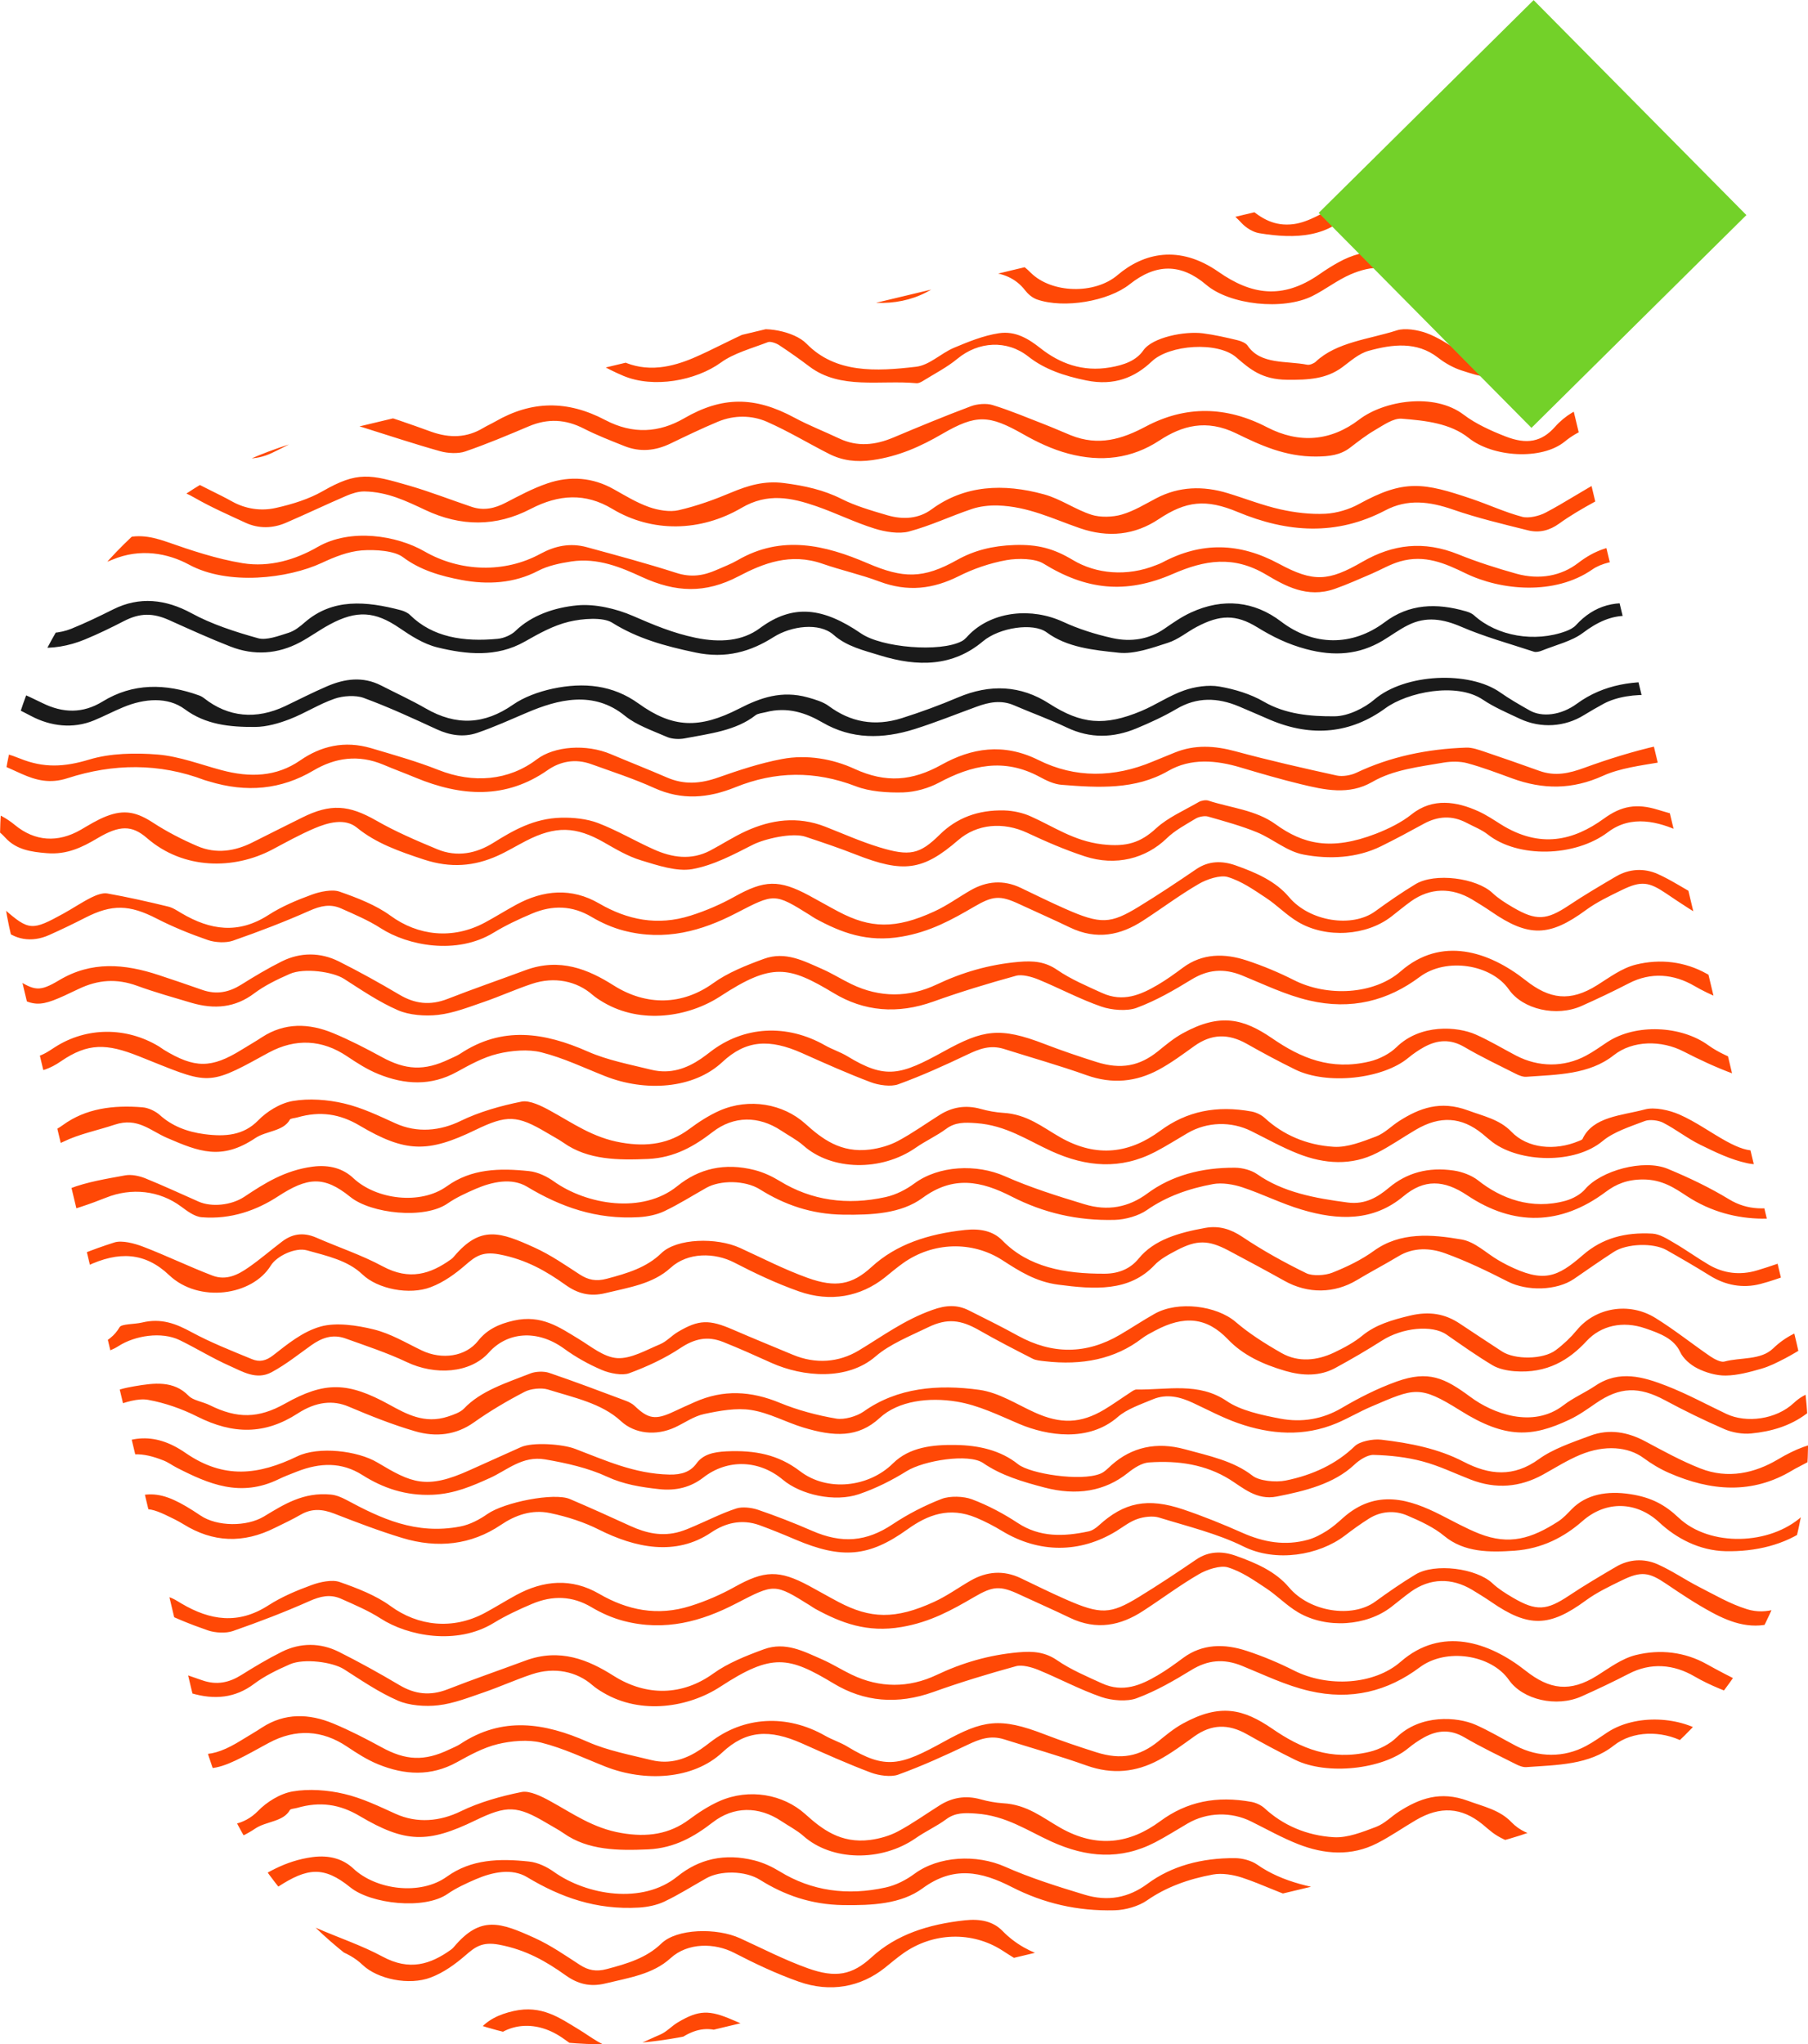
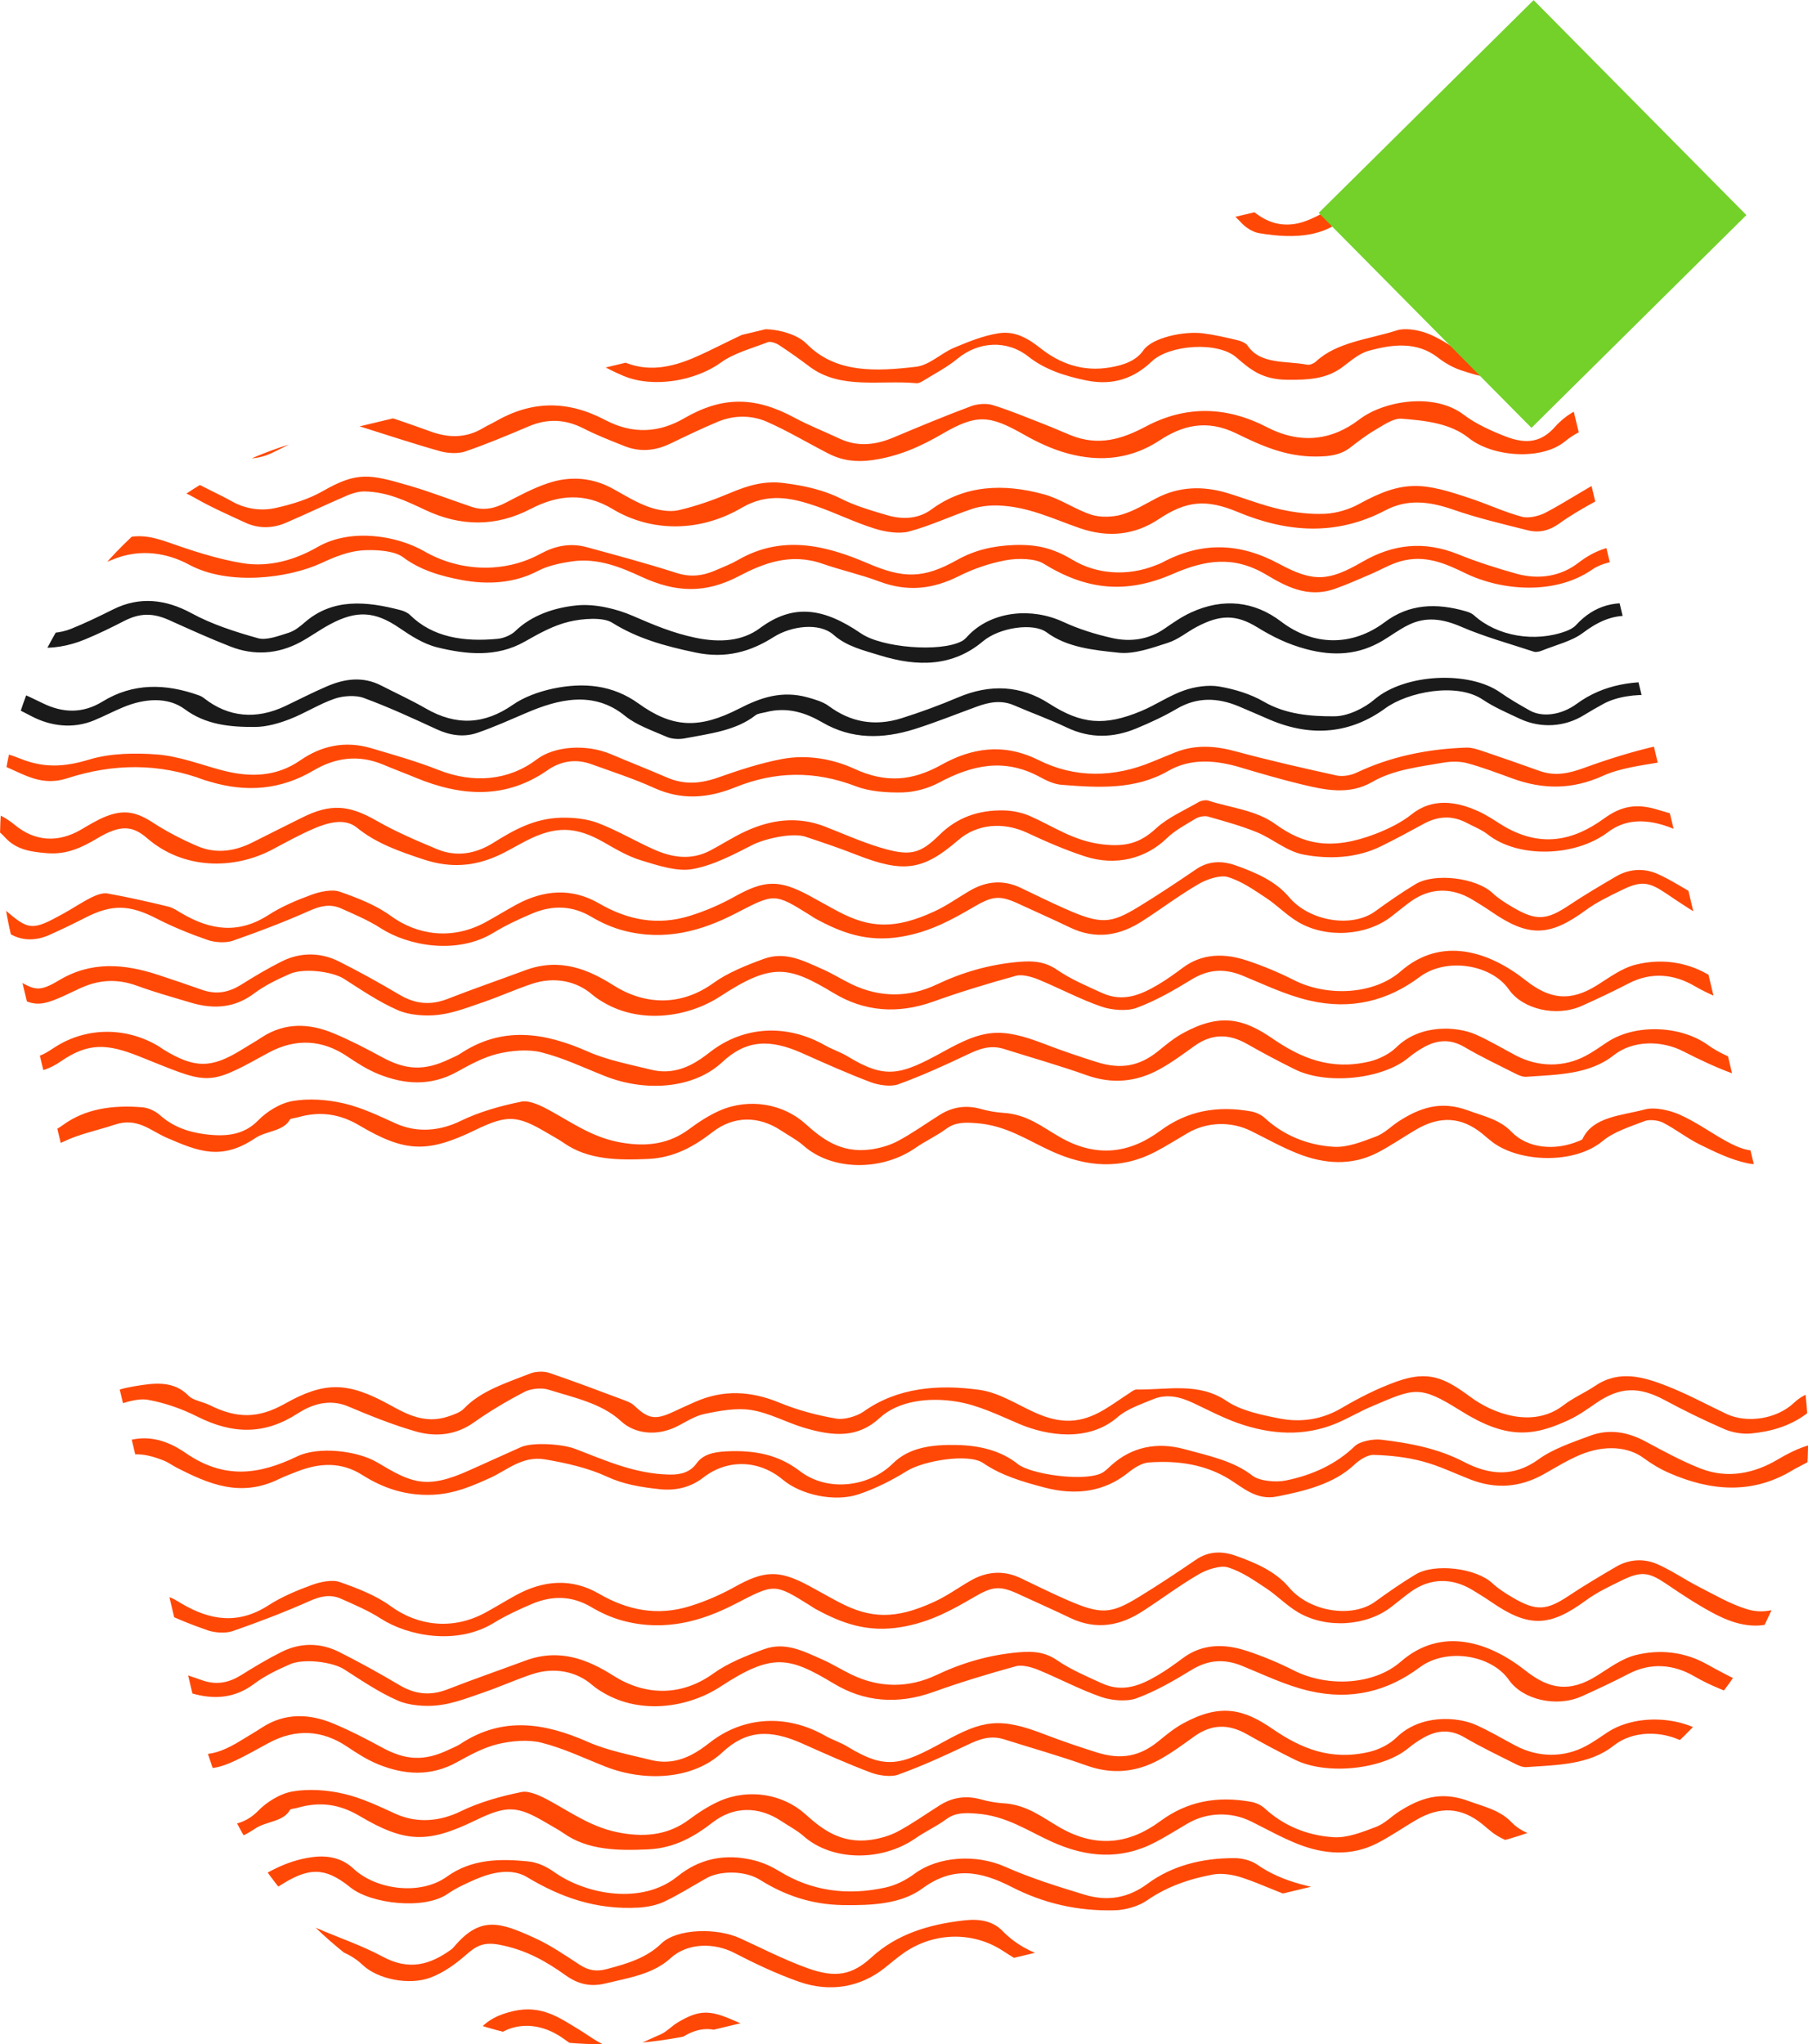
<svg xmlns="http://www.w3.org/2000/svg" id="Layer_2" data-name="Layer 2" viewBox="0 0 218.74 247.29">
  <defs>
    <style>
      .cls-1 {
        fill: #73d129;
      }

      .cls-1, .cls-2, .cls-3, .cls-4 {
        stroke-width: 0px;
      }

      .cls-2 {
        fill: #1a1a1a;
      }

      .cls-3 {
        fill: #ff4806;
      }

      .cls-4 {
        fill: none;
      }

      .cls-5 {
        clip-path: url(#clippath);
      }
    </style>
    <clipPath id="clippath">
      <path class="cls-4" d="M84.81,245.9l95.34-22.81c27.01-6.46,43.67-33.6,37.21-60.61l-17.88-74.74s0,0,0,0l-16.63-69.5-69.51,16.63-53.16,12.72-21.57,5.16C11.59,59.21-5.07,86.35,1.39,113.36l22.81,95.34c6.46,27.01,33.6,43.67,60.61,37.21Z" />
    </clipPath>
  </defs>
  <g id="Layer_1-2" data-name="Layer 1">
    <g>
      <g class="cls-5">
        <g>
          <g>
            <path class="cls-2" d="M-10.58,84.8c2.08-2.74,6.75-3.7,9.71-2.44,2.02.85,4.04,1.72,5.98,2.68,2.52,1.25,4.92,1.28,7.29-.17,3.67-2.26,7.6-2.21,11.67-.75.23.08.45.21.63.35,2.91,2.29,6.29,2.62,9.82.94,1.68-.8,3.32-1.65,5.05-2.39,2.13-.92,4.33-1.22,6.53-.1,1.79.92,3.65,1.77,5.37,2.76,3.74,2.17,7.15,1.96,10.59-.43,1.3-.91,3.09-1.57,4.8-1.94,3.79-.8,7.28-.45,10.4,1.8,4.13,2.97,7.34,3.08,12.15.62,2.6-1.34,5.17-2.23,8.29-1.37.91.25,1.9.55,2.57,1.05,2.59,1.92,5.52,2.52,8.85,1.46,2.3-.73,4.57-1.56,6.75-2.49,3.92-1.67,7.63-1.48,11.06.73,3.89,2.5,6.7,2.76,11.15.9,1.79-.75,3.35-1.85,5.18-2.49,1.27-.45,2.94-.7,4.26-.47,1.88.32,3.83.93,5.36,1.82,2.62,1.53,5.67,1.81,8.61,1.78,1.63-.02,3.62-1.02,4.79-2.03,3.7-3.16,11.48-3.5,15.23-.85,1.11.78,2.33,1.48,3.55,2.17,1.49.85,3.79.61,5.73-.82,3.18-2.33,7.03-2.92,11.12-2.5,1.66.17,3.48.78,4.73,1.62,3.13,2.13,6.36,2.75,10.11,1.21,1.95-.8,3.94-1.58,5.73-2.56,2.16-1.18,4.17-1.3,6.29-.06,2.1,1.23,4.24,2.41,6.27,3.7.44.28.84,1.12.61,1.4-.61.78-1.35.34-2.1-.12-2-1.23-4.04-2.41-6.12-3.56-1.55-.86-3.15-.78-4.46.3-2.54,2.08-5.95,2.77-9.33,3.37-2.97.52-5.77-.54-7.77-1.98-2.99-2.15-8.73-2.5-11.87-.8-.81.44-1.6.9-2.37,1.37-2.31,1.43-5.2,1.63-7.73.45-1.54-.72-3.14-1.41-4.48-2.31-3.2-2.17-9.15-.91-11.8,1.02-4.16,3.04-8.86,3.56-13.93,1.42-1.27-.54-2.52-1.1-3.79-1.63-2.6-1.09-5.08-1.16-7.56.3-1.51.89-3.16,1.65-4.84,2.35-2.79,1.16-5.58,1.25-8.41-.09-2.07-.99-4.29-1.78-6.41-2.7-1.58-.68-3.05-.37-4.53.17-2.49.91-4.94,1.9-7.5,2.71-3.86,1.21-7.61,1.26-11.16-.81-1.98-1.15-4.22-1.92-6.83-1.24-.43.11-.97.15-1.26.38-2.37,1.86-5.55,2.22-8.61,2.8-.64.12-1.51.07-2.07-.17-1.77-.77-3.74-1.45-5.09-2.55-3.83-3.14-8.17-1.98-11.86-.41-2,.85-3.97,1.75-6.05,2.46-1.65.56-3.31.29-4.89-.44-2.9-1.34-5.8-2.68-8.85-3.8-.96-.35-2.51-.25-3.52.11-1.9.66-3.55,1.75-5.42,2.47-1.29.5-2.77.93-4.18.94-3.09.02-5.99-.28-8.51-2.15-2.05-1.52-4.88-1.3-7.41-.25-1.22.5-2.36,1.11-3.58,1.61-2.55,1.05-5.25.7-7.57-.52-2.26-1.19-4.67-2.35-7.24-3-1.24-.31-3.01.54-4.52.92-.81.2-1.58.5-2.37.75-.09-.17-.18-.33-.27-.5Z" />
            <path class="cls-2" d="M237.7,78.05c-2.06.71-3.41.74-5.01-.12-2.24-1.21-4.7-2.21-7.21-3.07-.85-.29-2.19-.06-3.16.23-1.65.5-3.16,1.25-4.76,1.86-5.06,1.93-9.75,1.94-14.74-.61-4.8-2.45-7.64-2.56-11.34.24-1.3.98-3.27,1.45-4.95,2.13-.27.11-.69.21-.94.13-2.95-.97-6-1.81-8.78-3.01-2.22-.96-4.27-1.29-6.43-.22-1.1.54-2.06,1.27-3.1,1.89-2.84,1.69-5.84,1.94-9.27,1.02-2.24-.6-4.07-1.51-5.89-2.63-2.6-1.6-4.53-1.54-7.33-.06-1.2.63-2.22,1.53-3.52,1.94-1.89.61-4.05,1.39-5.93,1.19-3.03-.32-6.24-.63-8.72-2.47-1.62-1.19-5.7-.59-7.7,1.09-3.63,3.06-7.87,3.12-12.44,1.71-2-.62-4.04-1.08-5.64-2.5-1.72-1.52-5.12-1.07-7.25.28-2.73,1.73-5.72,2.66-9.48,1.86-3.67-.77-7.03-1.7-10.06-3.61-1.09-.68-3.59-.5-5.2-.11-1.94.46-3.71,1.47-5.39,2.42-3.38,1.91-7.02,1.55-10.57.68-1.68-.42-3.2-1.41-4.56-2.34-2.95-2.02-5.17-2.2-8.47-.41-1.24.67-2.34,1.49-3.58,2.15-2.66,1.41-5.53,1.63-8.41.5-2.51-.98-4.93-2.08-7.35-3.17-2.02-.92-3.6-.9-5.52.09-1.53.79-3.09,1.55-4.71,2.22-3.95,1.64-8.05,1.3-11.33-1.03-3.42-2.43-4.42-3.16-9.67-.08-.58.34-1.06.78-1.68,1.05-.48.21-1.1.22-2.08.39,1.98-2.72,4.71-4.27,7.85-5.12,2.54-.68,4.71.76,6.4,2.09,2.22,1.76,6.04,2.55,8.85,1.41,1.75-.71,3.42-1.52,5.08-2.35,3.17-1.58,6.34-1.22,9.45.47,2.42,1.32,5.26,2.25,8.07,3.03,1,.28,2.51-.29,3.68-.66.75-.24,1.4-.77,1.96-1.26,3.37-2.93,7.42-2.58,11.63-1.47.41.11.85.32,1.11.58,2.74,2.7,6.48,3.27,10.6,2.88.77-.07,1.67-.48,2.15-.95,1.94-1.88,4.7-2.84,7.49-3.1,2.16-.2,4.74.42,6.7,1.27,2.47,1.07,4.83,2.08,7.63,2.66,2.98.61,5.65.39,7.74-1.16,4.06-3.02,7.71-2.48,12.27.64,2.47,1.69,9.52,2.32,12.18.92.41-.22.68-.6,1.01-.92,2.81-2.69,7.42-3.18,11.25-1.41,1.83.85,3.88,1.5,5.95,1.96,2.25.5,4.44.15,6.28-1.12,1.03-.71,2.06-1.44,3.24-1.98,3.89-1.79,7.65-1.37,10.89,1.1,3.89,2.97,8.6,3.04,12.55.07,2.94-2.21,6.23-2.35,9.84-1.3.35.1.72.26.96.48,2.77,2.52,7.34,3.32,11.13,1.91.45-.17.91-.41,1.19-.72,2.19-2.39,4.94-3.22,8.52-2.29,1.97.51,3.86,1.26,5.69,2.03,3.94,1.66,7.8,2.34,11.86.2,1.46-.77,3.03-1.58,4.7-1.9,1.77-.35,3.98-.61,5.55-.1,3.63,1.19,6.99,2.87,10.77,4.49Z" />
          </g>
          <g>
            <path class="cls-3" d="M234.35,56.08c-2.73-3-7-4.02-11.03-5.32-.88-.28-2.17-.29-3.06-.02-2.04.63-4.08,1.36-5.87,2.33-2.86,1.55-8.7,1.35-11.27-.49-.77-.55-1.83-1.06-2.84-1.18-3.95-.44-7.74-.63-10.96,2.01-2.81,2.3-8.73,1.9-11.63-.43-2.22-1.77-5.21-2.1-8.11-2.33-1-.08-2.22.79-3.2,1.36-1.1.64-2.08,1.41-3.06,2.16-1.16.88-2.47,1.05-4.11,1.06-3.75.02-6.77-1.4-9.64-2.8-3.63-1.77-6.57-.93-9.3.86-3.35,2.2-7.04,2.64-11,1.59-1.96-.52-3.81-1.4-5.49-2.36-4.13-2.34-5.66-2.43-9.82-.01-2.55,1.48-5.19,2.69-8.41,3.15-1.96.28-3.67.05-5.26-.76-2.52-1.28-4.9-2.73-7.51-3.88-1.82-.8-3.96-.82-5.89-.02-1.97.82-3.87,1.74-5.76,2.65-1.82.88-3.69,1.08-5.62.3-1.65-.66-3.33-1.31-4.87-2.1-2.2-1.13-4.35-1.26-6.68-.27-2.53,1.07-5.06,2.14-7.69,3.04-.84.29-2.1.22-3-.03-3.18-.89-6.29-1.93-9.43-2.91-2.3-.72-4.36-.28-6.32.75-1.52.8-3.04,1.61-4.61,2.36-2.04.97-4.08.83-6.18,0-2.9-1.15-5.87-2.19-8.82-3.26-1.76-.63-3.37-.23-4.79.63-6.54,3.95-8.28,2.45-13.38.17-2.71-1.21-2.62-1.32-4.84-1.13-2.67,1.89-4.82,3.42-6.92,4.91-2.77-1.27-2.84-1.66-.69-2.96.82-.49,1.76-.87,2.63-1.32.49-.25,1.01-.49,1.4-.82.59-.5,1.01-1.46,1.64-1.53,1.52-.18,3.23-.2,4.66.17,2.23.57,4.35,1.44,6.4,2.34,1.98.88,3.82.71,5.24-.45,4.35-3.55,10.13-2.27,14.86-.15.74.33,1.44.7,2.17,1.05,2.49,1.19,4.64.96,7.03-.45,1.93-1.13,4.31-1.91,6.65-2.49,1.32-.33,3.05-.17,4.42.18,2.67.69,5.23,1.63,7.79,2.55,2.25.8,4.32.73,6.29-.46.47-.28.99-.51,1.46-.78,4.38-2.52,8.69-2.6,13.29-.18,3.36,1.77,6.55,1.53,9.54-.2,4.62-2.68,8.56-2.67,13.36-.08,1.72.93,3.61,1.66,5.4,2.51,2.22,1.05,4.36.81,6.54-.1,3.11-1.31,6.24-2.61,9.42-3.8.74-.28,1.87-.37,2.61-.14,2.12.65,4.14,1.51,6.18,2.3,1.11.43,2.19.91,3.29,1.36,3.35,1.34,6.18.47,9.04-1.05,4.85-2.58,9.76-2.48,14.68.07,3.91,2.03,7.75,1.69,11.17-.93,2.97-2.27,9.05-3.31,12.65-.57,1.42,1.08,3.25,1.92,5.05,2.62,2.56,1,4.36.67,5.98-1.16,2.43-2.74,6.08-3.48,9.89-3.38,1.81.05,3.7,1.19,5.32,2.09,2.71,1.5,6.27,2.8,9.94.91,1.79-.92,4.22-1.07,6.07-1.95,4.84-2.29,8.1.06,11.54,2.04,1.32.76,2.58,1.57,3.86,2.36,1.28.79,1.35,1.56-.42,2.4Z" />
            <path class="cls-3" d="M-1.87,5.38c.75.27,1.9.53,2.81,1.04,1.41.8,2.73,1.71,3.93,2.69,2.87,2.32,8.49,1.17,10.54-.99,2.52-2.65,7.61-3.05,10.71-.82.62.45,1.2.94,1.74,1.45,3.21,3.04,7.69,2.53,11.09.26,1.84-1.22,3.79-2.37,5.82-3.38,1.53-.77,7.02.78,8.38,2.21,2.51,2.62,5.23,3.41,9.35,2.51,1.06-.23,1.95-.92,2.9-1.41.15-.08.17-.3.32-.36,2.72-1.16,5.04-3.1,8.54-2.72.89.1,1.82.48,2.54.91,1.06.64,1.85,1.54,2.93,2.16,4.58,2.63,7.44,1.7,10.84-.47,5.09-3.24,8.49-3.04,12.56,1.11,1.44,1.47,4.13,2.11,6.38,1.21,2.43-.98,4.75-2.16,6.96-3.42,1.69-.97,3.26-1.27,5.3-.72,2.45.67,4.61,1.52,6.58,2.91,1.42,1,3.48,1.64,5.39,2.01,1.06.2,2.48-.38,3.6-.81,2.18-.83,4.2-1.9,6.39-2.7,2.71-.98,4.8-.59,6.85,1.03,4.23,3.35,10.13,3.48,14.67.32,4.06-2.83,8.71-2.69,12.33.37,4.12,3.48,8.83,3.68,13.46.54,2.37-1.6,4.94-2.81,8.22-2.06,1.44.33,3.18.77,4.03,1.61,3.5,3.47,6.26,2.71,11.59.98,1.13-.36,2.06-1.09,3.06-1.67,3.05-1.76,7.03-1.71,9.86.26,1.95,1.35,3.78,2.81,5.56,4.3.42.35.52.98.6,1.49.03.19-.41.53-.72.6-.22.05-.62-.19-.85-.37-.85-.7-1.78-1.37-2.47-2.16-1.93-2.19-4.76-3.12-8.01-3.37-.79-.06-1.74.34-2.47.7-1.93.97-3.67,2.18-5.68,3.03-3.97,1.68-5.92,1.35-8.86-.48-1.41-.88-3.5-1.1-4.98-1.94-3.21-1.83-5.23-.43-7.93.94-5.59,2.84-10.2,3.24-15.49-.66-.79-.58-1.74-1.09-2.73-1.44-2.53-.9-4.85-.8-7.12.71-2.49,1.65-5.25,3.28-8.79,2.94-2.06-.2-4.09-.91-6.02-1.58-1.24-.43-2.32-1.16-3.41-1.81-2.09-1.25-3.58-1.39-5.59,0-2.34,1.62-5.09,2.48-8.02,3.12-.65.14-1.52.22-2.06,0-2.56-1.07-5.14-2.15-7.52-3.44-2.76-1.5-6.22-2.95-9.39-.16-2.12,1.87-4.59,3.46-8.15,3.63-3.66.17-5.65-1.7-7.54-3.54-1.97-1.92-2.35-2.04-5.36-1.33-2.91.68-5.2,2-7.57,3.37-1,.58-3,.72-4.21.38-2.46-.7-4.88-1.52-6.46-3.47-1.64-2.02-5.55-1.88-8.81-.01-2.05,1.17-4.25,2.21-6.15,3.52-2.65,1.83-8.32.24-9.13-2.03-.71-1.98-2.48-2.66-4.8-2.99-2.47-.35-4.33.48-6.02,1.71-1.58,1.15-3.21,2.26-4.71,3.47-1.21.97-2.61,1.08-4.16.84-2.64-.41-5.05-1.17-6.68-2.95-.04-.04-.08-.08-.13-.11-1.35-.84-2.86-2.47-4.02-2.34-2.17.26-4.48,1.26-6.1,2.46-3.05,2.26-7.18,2.84-10.8.94-1.55-.81-3.06-1.69-4.44-2.67-2.04-1.44-6.71-1.03-8.86,1.6-.95,1.16-2.18,2.22-3.46,3.19-.36.27-1.77.26-1.94.04-.35-.45-.52-1.43-.16-1.68,3.11-2.14,6.34-4.18,9.6-6.19.44-.27,1.26-.16,2.34-.27Z" />
            <path class="cls-3" d="M236.1,62.22c-1.33,1.36-2.19,1.43-3.16.41-2.57-2.69-6.93-3.25-10.71-1.63-2.32,1-4.84,2.07-7.4,2.32-4.1.4-8.51.69-11.52-2.44-1.73-1.81-7.93-1.52-10.37-.18-1.5.82-2.98,1.68-4.32,2.65-1.14.82-2.39,1.15-3.78.8-3.04-.76-6.12-1.49-9.03-2.5-2.85-.99-5.52-1.33-8.21.09-5.92,3.11-11.85,2.7-17.87.19-3.84-1.6-6.23-1.33-9.54.87-2.88,1.92-6.09,2.29-9.56,1.09-3.22-1.11-6.25-2.63-9.92-2.74-1.04-.03-2.17.1-3.12.42-2.57.86-4.99,2.03-7.63,2.73-1.2.32-2.9.04-4.16-.36-2.43-.76-4.66-1.88-7.06-2.71-2.99-1.03-5.87-1.64-9.01.2-5,2.93-10.86,3.01-15.65.13-3.24-1.95-6.46-1.77-9.87,0-4.21,2.19-8.47,2.15-12.74.14-2.3-1.08-4.58-2.2-7.38-2.25-.72-.01-1.51.24-2.16.52-2.47,1.06-4.87,2.21-7.33,3.27-1.6.69-3.29.73-4.89,0-2.07-.96-4.19-1.89-6.12-3-3.14-1.81-6.11-1.98-9.15-.13-2.25,1.37-4.82,2.02-7.58,2.34-3.78.43-6.14-1.38-8.21-3.34-1.36-1.29-2.05-1.48-3.8-.49-.93.52-2.12.77-3.06,1.27-1.12.6-2.02,1.46-3.19,1.99-.71.32-1.74.23-2.62.32.28-.62.32-1.43.87-1.83,1.58-1.13,3.34-2.14,5.09-3.12,2.44-1.36,5.45-.85,7.82.55,2.75,1.61,5.25,4.27,9.57,2.81,1.17-.39,2.44-.87,3.25-1.58,2.62-2.28,7.14-2.94,10.31-1.07,1.66.98,3.51,1.76,5.2,2.71,1.62.9,3.49,1.18,5.26.78,1.99-.44,4.03-1.08,5.67-2.02,4.24-2.44,5.76-2.05,10.49-.68,2.58.75,5.04,1.72,7.57,2.57,1.48.49,2.79.17,4.09-.5,1.63-.84,3.26-1.73,5.05-2.34,2.77-.95,5.51-.72,8.03.7,1.38.77,2.75,1.62,4.28,2.16,1.06.38,2.51.63,3.57.38,2.22-.51,4.36-1.29,6.4-2.15,2.02-.84,3.97-1.44,6.36-1.13,2.5.32,4.8.83,6.96,1.92,1.68.85,3.63,1.41,5.53,1.97,1.91.56,3.8.43,5.35-.71,4.01-2.95,8.71-3.16,13.6-1.82,2.04.56,3.74,1.82,5.75,2.47,1.05.34,2.57.3,3.66-.02,1.51-.44,2.83-1.27,4.19-1.98,2.74-1.43,5.64-1.52,8.64-.61,2.13.65,4.19,1.47,6.37,1.96,1.74.39,3.64.62,5.44.53,1.39-.07,2.91-.54,4.05-1.17,5.48-3.02,7.82-2.61,13.68-.62,2.04.69,3.98,1.6,6.08,2.16.79.21,2.06-.1,2.82-.5,2.37-1.24,4.54-2.71,6.91-3.96,3.05-1.61,9.48-.18,11.98,2.32,1.76,1.76,4.51,1.67,6.92,1.3,2.33-.36,4.5-1.3,6.76-1.96,6.15-1.81,11.51-.59,16.53,2.56Z" />
            <path class="cls-3" d="M-15.65,47.37c0-.36-.18-.8.03-1.06,2.89-3.58,6.98-5.71,12.58-5.82.64-.01,1.35.49,1.92.85,1.97,1.25,3.8,2.66,5.89,3.78.82.44,2.39.63,3.28.34,2.93-.98,5.73-2.2,8.52-3.4,4.12-1.77,6.43-1.53,9.64,1.08,2.39,1.95,4.78,2.38,7.97,1.15,1.79-.69,3.47-1.61,5.03-2.58,1.71-1.06,3.5-.86,5.23-.36,1.9.54,3.86,1.16,5.45,2.09,2.28,1.34,4.62,1.23,6.9.47,2.5-.83,4.97-1.84,7.14-3.09,2.44-1.4,5.99-1.26,8,.56,2.05,1.85,4.45,3.41,7.91,3.05,1.38-.14,2.78-.59,4.01-1.11,2.32-.99,4.48-2.2,6.79-3.2,1.69-.73,5.45-.07,6.94,1.46,3.53,3.61,8.41,3.35,13.23,2.79,1.65-.19,3-1.62,4.61-2.3,1.72-.72,3.54-1.47,5.43-1.76,2.03-.31,3.62.7,5.05,1.83,2.28,1.79,5.04,2.89,8.43,2.3,1.61-.28,3.11-.78,4-2.06,1.1-1.58,5-2.34,7.19-2.06,1.41.18,2.8.5,4.18.83.47.11,1.03.35,1.24.66,1.57,2.33,4.67,1.81,7.21,2.31.29.06.81-.15,1.03-.36,2.53-2.39,6.45-2.71,9.83-3.8.97-.31,2.5-.05,3.54.32,1.41.51,2.62,1.35,3.86,2.1,3.04,1.82,6,1.76,9.25.2,2.25-1.08,4.77-2.23,7.31-2.48,3.01-.3,6.12.57,8.71,1.97,2.88,1.56,6.79,1.7,9.93.41,2.35-.97,4.76-2.06,7.31-2.48,3.58-.6,6.76,1,9.89,2.1,2.13.75,4.03,1.91,5.94,2.99.39.22.4.85.58,1.29-.56.05-1.26.29-1.65.12-2.5-1.11-5-2.22-7.36-3.49-2.83-1.52-7.43-1.11-10.71.71-1.46.81-3.13,1.45-4.82,1.94-3.38.99-6.22-.57-9.19-1.4-.79-.22-1.48-.66-2.25-.95-2.86-1.06-5.64-1.74-8.74-.22-2.08,1.02-4.5,1.64-6.81,2.37-2.43.77-4.73.08-6.93-.63-1.07-.34-2.08-.93-2.9-1.57-2.55-1.98-5.51-1.62-8.39-.82-1.21.34-2.19,1.25-3.18,1.98-1.92,1.42-4.08,1.55-6.7,1.52-2.99-.03-4.44-1.24-6.13-2.71-2.25-1.95-8.08-1.54-10.22.49-2.03,1.93-4.54,3-7.94,2.3-2.64-.54-5.04-1.34-7-2.89-2.6-2.05-6.04-1.83-8.58.27-1.24,1.03-2.8,1.83-4.23,2.72-.2.12-.49.26-.71.24-4.38-.41-9.2.81-12.95-2.01-1.19-.9-2.42-1.77-3.68-2.6-.35-.23-1.05-.48-1.35-.36-1.95.75-4.14,1.34-5.68,2.46-3.03,2.2-8.17,3.16-11.83,1.61-2.16-.91-4.12-2.11-6.07-3.28-1.4-.84-4.23-.59-5.49.62-4.18,4.02-11.48,4.66-16.56,1.47-3.23-2.03-5.13-1.7-8.52.05-2.75,1.42-6.14,2.34-9.41,2.85-1.21.19-2.94-1.36-4.36-2.19-.61-.36-1-.94-1.55-1.37-1.6-1.22-3.02-1.29-4.96-.39-2.52,1.17-5.06,2.33-7.65,3.41-2.98,1.23-8.25.21-10.4-1.77-1.1-1.01-2.59-1.79-3.92-2.64-1.51-.96-2.94-.33-4.15.33-1.88,1.02-3.63,2.19-5.37,3.35-.73.49-1.3,1.12-1.94,1.68-.22-.07-.44-.14-.66-.21Z" />
            <path class="cls-3" d="M-13.64,137.96c.31-.64.44-1.37.95-1.9,1.89-1.97,4.68-3.41,7.65-3.33,2.99.08,6.07,1.11,8.21,3.07,1.62,1.49,2.61,1.62,4.45.29,2.76-2,6.06-2.43,9.61-2.14.75.06,1.61.49,2.11.94,1.45,1.31,3.27,2.03,5.4,2.31,2.52.33,4.73.15,6.5-1.67,1-1.03,2.61-2.07,4.17-2.34,1.95-.34,4.24-.17,6.19.29,2.2.51,4.23,1.5,6.24,2.41,2.64,1.2,5.42.92,7.91-.3,2.22-1.08,4.81-1.82,7.36-2.33.97-.19,2.44.54,3.45,1.1,2.73,1.49,5.16,3.27,8.61,3.86,3.17.55,5.83.13,8.19-1.62,1.13-.84,2.36-1.65,3.71-2.25,3.58-1.56,7.68-.82,10.35,1.58,2.03,1.83,4.28,3.58,7.84,3.13,1.17-.15,2.4-.51,3.37-1.03,1.78-.95,3.37-2.1,5.06-3.16,1.48-.93,3.1-1.24,4.97-.72.86.24,1.78.41,2.69.47,2.92.16,4.79,1.75,6.92,2.96,4.48,2.55,8.47,1.89,12.1-.79,3.22-2.38,6.83-3.1,11.05-2.33.58.11,1.2.42,1.58.77,2.2,2.03,5.05,3.3,8.37,3.5,1.66.1,3.49-.64,5.09-1.24,1.08-.41,1.86-1.27,2.82-1.88,2.45-1.56,4.97-2.51,8.3-1.29,1.92.71,3.85,1.1,5.27,2.58,1.95,2.04,5.28,2.34,8.14,1.14.17-.07.42-.15.47-.26,1.26-2.72,4.75-2.82,7.54-3.57,1.17-.32,2.98.09,4.17.61,2.04.9,3.78,2.19,5.71,3.25,3.01,1.64,4.46,1.49,6.88-.58.61-.53,1.24-1.05,1.95-1.5,2.99-1.89,8.29-1.51,11.18.66,1.77,1.33,3.78,2.47,5.55,3.81.41.31.26,1.05.36,1.59-.74.02-1.6.22-2.19,0-.57-.21-.95-.83-1.26-1.32-1.44-2.27-3.92-3.59-6.89-4.41-2.69-.75-4.88.04-6.7,1.56-1.75,1.46-3.23,3.49-6.35,2.84-2.02-.43-3.9-1.35-5.69-2.23-1.6-.78-2.94-1.87-4.52-2.68-.56-.29-1.63-.42-2.2-.2-1.79.68-3.79,1.32-5.09,2.41-3.41,2.85-10.05,2.62-13.35.14-.42-.32-.81-.67-1.21-1-2.53-2.06-5.12-2.22-8.05-.5-1.57.92-3.03,1.95-4.67,2.79-3.12,1.61-6.41,1.36-9.57.12-1.98-.78-3.8-1.81-5.68-2.74-2.42-1.21-5.34-1.13-7.68.23-1.31.76-2.57,1.57-3.93,2.28-4.19,2.18-8.31,1.85-12.56-.08-2.89-1.31-5.49-3.14-9.11-3.39-1.38-.1-2.53-.13-3.63.69-1.13.84-2.52,1.47-3.69,2.29-4.17,2.89-10.17,2.77-13.59-.28-.77-.68-1.78-1.2-2.68-1.8-2.73-1.81-5.75-1.8-8.29.17-2.2,1.7-4.6,3.11-7.8,3.26-3.64.16-7.28.13-10.23-1.95-.63-.44-1.35-.81-2.03-1.22-3.6-2.14-4.82-2.19-8.66-.33-5.72,2.77-8.44,2.75-14-.54-2.4-1.42-4.77-1.78-7.54-.98-.31.09-.81.11-.89.26-.78,1.43-2.88,1.36-4.17,2.23-4.1,2.75-6.83,1.65-10.7-.02-2.02-.87-3.55-2.51-6.31-1.6-2.07.69-4.34,1.14-6.21,2.06-2.5,1.22-4.07.97-5.96-.78-2.07-1.92-5.36-3.37-8.46-1.88-1.34.64-2.56,1.42-3.89,2.07-.77.38-1.65.62-2.49.93-.18-.15-.35-.3-.53-.45Z" />
-             <path class="cls-3" d="M-13.12,156.4c-.6-1.36-.34-2.08.88-2.69,1.26-.63,2.43-1.4,3.55-2.18,2.02-1.42,5.76-1.3,7.69.28.68.55,1.41,1.07,2.12,1.6,1.7,1.28,3.03,1.1,5.01.05,2.39-1.26,5.03-2.31,7.71-3.16.91-.29,2.41.11,3.44.5,2.85,1.09,5.55,2.41,8.4,3.5,1.73.67,3.19-.14,4.42-1,1.41-.98,2.67-2.08,4.03-3.11,1.21-.92,2.54-1.16,4.12-.48,2.67,1.17,5.53,2.12,8.03,3.47,3.27,1.77,5.81.93,8.26-.82.14-.1.28-.22.38-.35,3.22-3.83,5.61-2.97,9.77-1.08,1.97.9,3.7,2.11,5.46,3.25,1.01.65,1.96.86,3.26.51,2.51-.66,4.82-1.36,6.6-3.09,1.86-1.81,6.68-1.94,9.54-.63,2.71,1.24,5.35,2.61,8.2,3.63,3.34,1.19,5.34.83,7.7-1.34,2.99-2.74,6.84-3.99,11.3-4.47,1.86-.2,3.41.13,4.53,1.28,3.12,3.21,7.52,4.04,12.39,4.01,1.78-.01,3.15-.67,4.09-1.83,1.86-2.29,4.89-3.14,8.06-3.71,1.67-.3,3.09.15,4.48,1.08,2.41,1.62,5.04,3.08,7.74,4.4.75.37,2.28.28,3.14-.06,1.8-.71,3.57-1.58,5.03-2.64,3.19-2.31,6.97-2.01,10.61-1.38,1.63.28,2.95,1.62,4.41,2.48.37.21.74.43,1.13.62,4.4,2.2,6.04,1.48,9.15-1.22,2.36-2.05,5.11-2.77,8.39-2.59.92.05,1.84.66,2.65,1.13,1.46.85,2.79,1.82,4.24,2.67,1.75,1.01,3.73,1.27,5.79.65,1.59-.48,3.16-1.01,4.66-1.64,6.28-2.62,8.84-2.33,14.38,1.07,2.26,1.39,3.68,3.02,4.65,5.01-1.93,1.12-2.33,1.08-3.11-.67-1.02-2.29-3.28-3.72-5.7-5.02-2.54-1.36-4.94-.25-7.27.46-2.43.75-4.73,1.78-7.2,2.43-2.17.57-4.28.14-6.11-1-1.72-1.07-3.49-2.1-5.28-3.11-1.59-.89-4.8-.78-6.35.23-1.64,1.06-3.22,2.17-4.82,3.27-2.11,1.44-5.68,1.5-7.99.33-2.45-1.25-4.96-2.47-7.61-3.43-1.78-.65-3.81-.74-5.61.34-1.66,1-3.41,1.91-5.07,2.91-2.71,1.63-5.92,1.67-8.74.09-2.24-1.25-4.51-2.47-6.79-3.68-2.43-1.28-3.82-1.3-6.26-.02-.97.51-2.01,1.07-2.68,1.79-3.07,3.25-7.3,2.94-11.63,2.37-2.72-.35-4.73-1.64-6.77-2.96-3.69-2.38-8.43-2.2-12.02.35-.77.55-1.48,1.15-2.21,1.74-2.92,2.32-6.58,3.03-10.42,1.67-2.72-.96-5.31-2.19-7.8-3.48-2.36-1.22-5.61-1.27-7.7.64-2.15,1.96-5.04,2.37-7.88,3.06-1.89.46-3.37.05-4.84-1-2.31-1.65-4.77-3.08-8.03-3.69-2.09-.39-2.93.31-4.09,1.31-1.19,1.03-2.59,2.06-4.18,2.66-2.59.99-6.42.22-8.26-1.54-1.77-1.7-4.29-2.24-6.73-2.92-1.38-.38-3.64.68-4.36,1.85-2.25,3.65-8.71,4.56-12.3,1.15-2.91-2.76-6.08-2.93-9.95-1.09-1.77.84-3.51,1.6-5.11,2.65-.61.4-2.26.34-3.06,0-1.57-.69-3-1.64-4.27-2.65-1.1-.87-2.26-1.1-3.52-.56-1.94.83-3.78,1.8-5.65,2.72-.62.3-1.22.63-2.03,1.05Z" />
-             <path class="cls-3" d="M-15.44,164.49c.91-.41,1.85-.77,2.71-1.23,1.48-.8,2.88-1.69,4.36-2.5,2.16-1.18,8.59-.94,10.76.38,1.22.74,2.36,1.58,3.65,2.22.61.31,1.6.48,2.28.34,2.46-.51,4.93-1.03,6.15-3.15.24-.41,1.79-.34,2.7-.56,2.34-.57,4.13.14,6.02,1.17,2.29,1.24,4.82,2.24,7.3,3.26.9.37,1.67.22,2.56-.47,1.72-1.34,3.56-2.87,5.75-3.48,1.86-.52,4.4-.15,6.41.35,2.08.51,3.91,1.63,5.81,2.54,2.44,1.17,5.32.76,6.83-1.17,1.03-1.31,2.44-2.02,4.31-2.44,3.38-.75,5.54.83,7.86,2.23,1.47.89,3.02,2.2,4.64,2.31,1.66.11,3.5-.97,5.16-1.66.84-.35,1.42-1.05,2.2-1.51,2.53-1.5,3.78-1.52,6.64-.28,2.4,1.04,4.83,2.03,7.25,3.04,2.79,1.17,5.58.92,7.95-.49,2.9-1.74,5.52-3.71,8.95-4.93,1.65-.59,2.98-.66,4.43.07,1.98,1,3.98,1.98,5.91,3.05,4.15,2.28,8.27,2.28,12.34-.11,1.42-.83,2.76-1.73,4.2-2.54,2.83-1.6,7.51-.99,9.81.99,1.64,1.41,3.58,2.64,5.57,3.77,2.02,1.14,4.28.9,6.33-.07,1.22-.58,2.44-1.24,3.41-2.04,1.61-1.33,3.61-1.91,5.78-2.43,2.35-.56,4.25-.22,6.04.98,1.68,1.13,3.38,2.23,5.08,3.35,1.55,1.02,4.97,1,6.51-.15.96-.72,1.82-1.54,2.54-2.41,2.24-2.74,6.33-3.47,9.53-1.48,2.32,1.44,4.4,3.11,6.63,4.64.47.32,1.28.75,1.7.63,1.97-.54,4.39-.13,5.91-1.6,2.97-2.87,7.01-3.3,11.38-2.98.32.02.73.03.94.18,1.86,1.29,3.76,2.55,5.51,3.93,1.27,1,2.34,2.16,3.5,3.24-1.51,1.1-2.05,1.04-3.28-.13-1.56-1.48-3.08-2.99-4.82-4.34-2.06-1.6-4.64-2.14-7.35-1.07-1.59.62-2.94,1.6-4.44,2.38-.91.47-1.85.96-2.86,1.25-1.39.4-2.87.81-4.32.83-1.15.02-2.44-.37-3.43-.87-.89-.45-1.73-1.21-2.08-1.97-.75-1.62-2.41-2.25-4.23-2.87-2.72-.94-5.37-.34-7.11,1.55-2.1,2.27-4.75,3.93-8.68,3.64-.92-.07-1.97-.29-2.68-.72-1.94-1.16-3.75-2.45-5.58-3.72-1.74-1.2-5.35-.84-7.8.73-1.82,1.16-3.71,2.26-5.64,3.31-1.89,1.03-3.99.96-6.05.36-2.74-.8-5.14-1.92-6.95-3.82-2.57-2.69-5.3-2.93-8.82-1.05-.54.29-1.1.57-1.57.93-3.29,2.53-7.27,3.29-11.76,2.77-.51-.06-1.07-.1-1.48-.31-2.19-1.12-4.37-2.24-6.48-3.45-2.21-1.26-3.84-1.47-6.14-.36-2.21,1.07-4.67,2.06-6.36,3.52-3.42,2.97-8.79,2.51-12.61.8-1.93-.87-3.86-1.74-5.84-2.53-1.93-.77-3.5-.38-5.18.73-1.84,1.23-4,2.24-6.2,3.05-.84.31-2.36.01-3.29-.39-1.65-.7-3.22-1.59-4.59-2.59-3.28-2.38-6.9-1.99-9.09.47-2.27,2.54-6.53,2.79-9.96,1.15-2.34-1.11-4.9-1.95-7.4-2.85-1.6-.57-2.91-.03-4.11.81-1.57,1.12-3.07,2.33-4.81,3.27-1.84,1-3.54-.08-5.06-.75-2.11-.93-4.02-2.13-6.08-3.13-2.19-1.06-5.41-.55-7.4.73-1.29.83-3.13,1.15-4.49,1.94-1.58.91-3.03.78-4.53.11-1.19-.53-2.25-1.24-3.44-1.78-3.97-1.82-7.78-2.24-11.06.09-1.18.84-2.74,1.38-4.16,2-.33.15-.81.09-1.22.12-.29-.29-.59-.58-.88-.87Z" />
            <path class="cls-3" d="M236.51,173.08c-1.55,1.52-2.64,1.08-4.32.32-3.09-1.4-6.44-2.51-9.84-3.39-1.04-.27-2.92.36-3.83,1.04-1.92,1.43-4.17,2.12-6.68,2.36-1.03.1-2.28-.12-3.2-.52-2.47-1.07-4.86-2.24-7.18-3.49-3.18-1.71-5.47-1.65-8.38.35-1.03.71-2.06,1.45-3.23,2-4.46,2.1-7.67,2.34-13.18-1.12-4.96-3.11-5.53-2.71-10.75-.48-1.44.61-2.75,1.4-4.19,2.01-3.96,1.67-8,1.38-11.94,0-1.9-.67-3.65-1.61-5.45-2.45-1.54-.72-3.16-1.14-4.85-.44-1.49.62-3.16,1.19-4.24,2.13-3.55,3.1-8.57,2.27-11.9.87-2.46-1.04-4.95-2.29-7.63-2.72-3.31-.54-7.03-.11-9.29,1.98-2.61,2.41-5.52,2.29-9.26,1.15-2.13-.65-4.09-1.76-6.28-2.11-1.78-.29-3.85.09-5.68.48-1.28.27-2.36,1.07-3.55,1.62-2.28,1.05-4.86.8-6.54-.76-2.32-2.15-5.69-2.84-8.83-3.82-.78-.24-2.11-.1-2.82.28-2.14,1.11-4.22,2.34-6.12,3.69-2.16,1.54-4.61,1.82-7.13,1.08-2.78-.81-5.44-1.88-8.06-2.99-1.86-.79-3.9-.61-6.13.83-3.95,2.56-7.79,2.59-12.19.37-1.79-.9-3.85-1.64-5.92-2.01-1.22-.22-2.79.29-4.04.75-1.77.65-3.37,1.58-5.08,2.33-2.06.89-4.01.78-5.82-.47-1.21-.84-2.48-1.63-3.73-2.44-1.71-1.11-3.49-1.28-5.37-.35-2.53,1.25-4.97,2.61-7.57,3.99-.99-.84-.3-1.68.58-2.21,1.75-1.06,3.65-1.97,5.52-2.9,3.59-1.78,5.83-1.66,9.09.45.25.16.5.33.75.49,4.05,2.59,6.69,2.49,10.8-.25.84-.56,2.08-.84,3.2-1.03,2.38-.41,4.76-.73,6.58,1.16.53.55,1.71.71,2.54,1.12,3.33,1.66,5.9,1.62,9.11-.18,4.83-2.72,7.62-2.63,12.62.12,2.04,1.12,4.25,2.37,7.07,1.45.71-.23,1.53-.52,1.96-.97,2.04-2.16,5.14-3.11,8.05-4.26.62-.24,1.62-.28,2.24-.07,3.13,1.06,6.2,2.23,9.28,3.38.41.15.82.37,1.09.63,1.64,1.58,2.52,1.72,4.71.69.84-.4,1.7-.78,2.55-1.16,3.47-1.55,6.82-1.35,10.32.1,2.11.87,4.46,1.5,6.8,1.9.99.17,2.51-.29,3.31-.85,4.07-2.9,9-3.32,14-2.63,2.38.33,4.52,1.75,6.71,2.74,3.12,1.41,5.53,1.36,8.39-.34,1.09-.65,2.09-1.38,3.14-2.06.24-.16.53-.39.8-.38,3.7.06,7.49-.92,10.9,1.4,1.67,1.14,4.2,1.69,6.46,2.12,2.62.5,5.15.07,7.44-1.28,2.07-1.22,4.3-2.36,6.67-3.21,3.82-1.36,5.77-.46,8.91,1.87,2.67,1.99,7.54,3.87,11.26,1,1.15-.89,2.63-1.53,3.86-2.36,2.9-1.95,5.83-1.06,8.61.02,2.51.98,4.83,2.25,7.23,3.39,2.43,1.15,6.03.68,8.17-1.33,1.4-1.32,3.27-1.81,5.05-1.52,2.84.46,5.61,1.33,8.28,2.24,2.11.72,4.04,1.75,6.16,2.69Z" />
            <path class="cls-3" d="M236.35,132.21c-.84.76-1.3,1.18-1.93,1.75-.73-.82-1.4-1.54-2.04-2.29-2.05-2.41-4.83-4.1-8.62-4.32-1.41-.08-3.04.46-4.33,1.04-1.93.87-3.63,2.06-6.06,1.93-1.21-.06-2.55-.02-3.6-.4-2.11-.77-4.13-1.72-6.08-2.72-2.69-1.39-6.16-1.36-8.45.45-2.97,2.35-6.81,2.34-10.58,2.61-.41.03-.9-.17-1.27-.36-2.09-1.05-4.22-2.07-6.2-3.23-1.71-1.01-3.28-.89-4.89-.01-.69.38-1.34.83-1.92,1.31-3.09,2.57-9.83,3.3-13.68,1.41-2-.98-3.95-2.03-5.86-3.11-2.25-1.27-4.28-1.2-6.33.26-1.4,1-2.78,2.04-4.34,2.88-2.7,1.45-5.58,1.78-8.73.65-3.25-1.16-6.63-2.11-9.95-3.16-1.67-.53-3-.02-4.43.66-2.73,1.3-5.5,2.56-8.39,3.61-.87.32-2.36.11-3.31-.25-2.84-1.07-5.58-2.3-8.31-3.52-3.95-1.76-6.79-1.6-9.65,1.07-3.53,3.3-9.38,3.61-14.17,1.72-2.56-1.01-5.04-2.21-7.74-2.89-1.58-.4-3.64-.22-5.28.18-1.77.43-3.39,1.34-4.94,2.19-3.13,1.73-6.31,1.55-9.49.26-1.38-.56-2.61-1.36-3.79-2.15-3-2.02-6.22-2.2-9.47-.45-.27.15-.54.29-.81.44-6.78,3.75-6.62,3.3-14.92,0-3.87-1.54-6.14-1.64-9.44.63-2.52,1.74-4.92,1.7-7.22-.12-.05-.04-.08-.08-.13-.12-4.6-3.6-6.94-3.63-11.56-.12-.54.41-1.11.79-1.67,1.19-.21-.07-.42-.14-.63-.21.14-.49.08-1.13.47-1.46,1.37-1.16,2.8-2.29,4.38-3.27,1.63-1.01,5.99-.36,8.32,1.1.76.48,1.45,1.03,2.16,1.56,1.68,1.23,2.71,1.27,4.46.19.26-.16.5-.33.76-.49,3.8-2.42,8.6-2.44,12.54-.06.21.12.39.28.59.4,3.74,2.27,5.75,2.27,9.41,0,.82-.51,1.67-.99,2.47-1.52,2.73-1.78,5.68-1.71,8.63-.48,2.02.84,3.95,1.84,5.82,2.86,2.93,1.61,5.17,1.73,8.2.28.45-.21.93-.4,1.33-.66,5.08-3.37,10.15-2.6,15.47-.25,2.33,1.03,5.06,1.55,7.66,2.19,2.31.56,4.26-.16,5.98-1.32.4-.27.77-.56,1.14-.84,4.05-3.14,9.26-3.43,13.91-.78.84.48,1.85.8,2.67,1.3,4.66,2.84,6.45,2.3,11.71-.6,4.71-2.6,6.75-2.97,12.17-.87,2.05.79,4.15,1.5,6.27,2.17,2.97.94,5.22.49,7.44-1.3.95-.77,1.9-1.57,3.01-2.18,4.53-2.49,7.35-1.75,10.81.62,3.47,2.39,7.08,3.91,11.77,2.8,1.22-.29,2.48-.96,3.26-1.73,2.91-2.85,7.37-2.52,9.6-1.53,1.69.75,3.24,1.69,4.86,2.54,2.72,1.42,5.8,1.45,8.48.01.92-.49,1.74-1.09,2.59-1.65,3.43-2.24,8.91-1.99,12.19.39,1.25.91,2.86,1.59,4.43,2.17,1.58.58,3.23.36,4.68-.44.38-.21.8-.37,1.13-.61,4.31-3.24,9.87-2.23,13.53.1,2.13,1.35,3.91,3.03,5.87,4.58Z" />
-             <path class="cls-3" d="M-12.18,146.81c-1.28-1.1-1.12-1.64.63-2.26.64-.23,1.34-.51,1.76-.92,4.12-3.97,6.97-3.28,11.17-.63,2.4,1.51,4.28,1.87,7.05.79,2.07-.81,4.45-1.19,6.74-1.61.72-.13,1.68.07,2.38.35,2.2.89,4.32,1.88,6.48,2.83,1.55.69,3.95.46,5.52-.58,2.45-1.63,4.9-3.2,8.28-3.65,2.08-.27,3.72.26,4.92,1.39,2.78,2.61,8.13,3.27,11.3.99,2.97-2.14,6.38-2.22,9.96-1.84,1.07.11,2.2.67,3.02,1.26,3.94,2.8,10.69,3.98,14.92.55,2.61-2.11,5.71-2.86,9.34-1.94,1.09.28,2.13.77,3.03,1.32,3.85,2.37,8.17,2.98,12.83,1.95,1.27-.28,2.51-.93,3.48-1.65,2.93-2.16,7.5-2.4,10.97-.86,3.04,1.35,6.33,2.39,9.61,3.38,2.82.86,5.34.37,7.61-1.31,2.91-2.16,6.56-3.14,10.59-3.11.91,0,2.01.31,2.67.77,3.13,2.2,6.99,2.92,10.98,3.44,2.16.28,3.69-.71,4.98-1.79,2.16-1.81,4.76-2.53,7.83-2.08,1.05.15,2.2.6,2.94,1.18,2.78,2.21,6.48,3.62,10.62,2.47.89-.25,1.82-.78,2.34-1.39,1.91-2.25,7.06-3.68,9.99-2.47,2.59,1.07,5.13,2.29,7.43,3.69,2.3,1.4,4.65,1.28,7.08.65,2.29-.59,4.44-1.49,6.72-2.1,3.51-.95,6.57.11,9.34,1.62,1.32.72,2.49,1.7,3.41,2.72.48.53.27,1.41.38,2.14-.75-.26-1.62-.4-2.22-.79-1.92-1.28-3.62-2.78-5.64-3.96-2.17-1.27-4.11-1.02-6.45.11-5.06,2.45-11.94,3.01-17.7-.76-1.51-.99-2.99-2.02-5.32-2.03-1.93,0-3.28.57-4.53,1.51-5.41,4.04-11.11,4.18-16.76.4-2.81-1.88-5.2-1.97-7.7.12-3.64,3.05-7.86,2.95-12.31,1.62-2.49-.74-4.76-1.9-7.21-2.71-1.06-.35-2.44-.58-3.52-.38-2.95.54-5.66,1.51-8,3.14-.99.69-2.58,1.16-3.92,1.19-4.5.11-8.57-.84-12.44-2.82-3.71-1.9-7.06-2.57-10.78.16-2.6,1.91-6.13,2.08-9.62,2.03-3.87-.06-7.11-1.21-10.06-3.06-1.81-1.13-4.81-1.13-6.48-.19-1.69.95-3.32,1.99-5.09,2.83-.88.42-2.02.66-3.06.72-5.2.31-9.51-1.26-13.54-3.68-1.84-1.11-4.19-.61-6.18.24-1.2.52-2.42,1.08-3.43,1.78-2.81,1.96-9.29,1.23-11.78-.79-3.22-2.61-5.21-2.36-8.75-.06-2.56,1.67-5.68,2.81-9.22,2.52-.88-.07-1.76-.75-2.48-1.28-2.63-1.96-6.02-2.33-9.12-1.08-1.98.79-4.05,1.49-6.17,2.01-2.35.58-4.24-.32-5.81-1.6-3.48-2.84-4.76-2.91-8.95-.54-1.3.74-2.69,1.37-4.06,2.06Z" />
            <path class="cls-3" d="M237.34,124.12c-1.49,1.61-1.76,1.5-3.44.09-2.11-1.77-4.45-3.4-6.85-4.95-2.34-1.51-4.84-.9-7.15.18-1.29.6-2.46,1.36-3.69,2.04-1.5.82-3.23,1.1-4.88.52-2.19-.77-4.4-1.6-6.3-2.71-2.54-1.49-5.3-1.72-7.98-.33-1.86.96-3.77,1.87-5.7,2.73-3.04,1.36-7.12.42-8.8-1.99-2.13-3.05-7.58-3.92-10.79-1.52-3.85,2.88-8.27,4.04-13.36,2.85-2.85-.66-5.47-1.95-8.13-3.03-2.24-.91-4.17-.7-6.13.5-2.08,1.27-4.25,2.54-6.63,3.42-1.14.43-3.03.28-4.26-.15-2.65-.92-5.07-2.23-7.65-3.29-.79-.32-1.94-.64-2.68-.44-3.38.93-6.74,1.95-10,3.12-4.35,1.56-8.39,1.19-12.05-1.02-5.47-3.29-7.46-3.71-13.72.38-3.81,2.49-9.56,3.44-14.15.73-.46-.27-.93-.57-1.31-.9-1.91-1.68-4.62-2.24-7.32-1.34-1.99.66-3.87,1.52-5.85,2.2-1.79.61-3.61,1.34-5.51,1.56-1.57.18-3.51.03-4.86-.56-2.36-1.03-4.43-2.46-6.53-3.8-1.36-.87-4.83-1.35-6.55-.6-1.53.67-3.07,1.42-4.32,2.36-2.28,1.72-4.79,1.97-7.63,1.13-2.19-.65-4.4-1.27-6.51-2.04-2.51-.92-4.77-.74-7.09.37-5.17,2.47-5.18,2.45-9.87-.55-3.34-2.13-7.02-1.79-10.73.94-.65.48-1.5.8-2.42,1,1.64-2.9,4.53-4.75,8.35-5.2,1.67-.19,3.62.87,5.39,1.46.63.21,1.06.75,1.62,1.1,2.32,1.49,2.91,1.62,5.29.2,3.91-2.34,7.91-2,12.07-.62,1.75.58,3.5,1.17,5.23,1.78,1.78.63,3.28.28,4.74-.63,1.58-.99,3.2-1.96,4.9-2.81,2.25-1.12,4.67-1.11,6.9,0,2.51,1.26,4.94,2.61,7.32,4.02,1.87,1.11,3.71,1.35,5.86.51,3.09-1.21,6.26-2.3,9.38-3.46,4.19-1.56,7.65-.09,10.68,1.83,3.97,2.51,8.33,2.43,12.09-.29,1.72-1.24,3.94-2.13,6.1-2.92,2.61-.95,4.84.27,7,1.21,1.26.55,2.38,1.27,3.61,1.86,3.41,1.64,6.92,1.63,10.28.04,3.08-1.46,6.31-2.42,9.91-2.74,1.81-.16,3.24-.03,4.7.98,1.6,1.1,3.54,1.93,5.41,2.78,2.55,1.16,4.7.21,6.7-.96,1.1-.64,2.11-1.38,3.11-2.12,2.31-1.71,4.98-1.75,7.7-.85,1.98.65,3.9,1.46,5.7,2.37,4.07,2.06,9.69,1.76,12.92-1.06,4.93-4.3,10.68-2.42,15.12,1.09,2.89,2.28,5.37,2.65,8.66.58,1.47-.92,2.95-2.05,4.67-2.48,2.95-.73,5.94-.37,8.57,1.1,1.43.8,2.9,1.56,4.39,2.29,1.44.71,2.89.57,4.26-.15.98-.51,1.97-1.02,2.89-1.6,3.98-2.47,8.38-1.83,11.73.26,1.38.86,2.8,1.7,4.1,2.63,1.23.9,2.32,1.91,3.47,2.87Z" />
            <path class="cls-3" d="M-12.58,112.76c.39-.64.67-1.34,1.19-1.9,3.11-3.3,7.26-4.96,11.81-.96,3.1,2.73,3.45,2.71,7.3.59,1.12-.62,2.16-1.33,3.31-1.91.56-.28,1.37-.6,1.94-.5,2.47.44,4.91.99,7.34,1.58.61.14,1.13.51,1.66.82,3.45,2.03,6.85,2.57,10.52.2,1.55-1,3.38-1.78,5.22-2.45,1-.37,2.48-.68,3.36-.37,2.19.76,4.45,1.65,6.17,2.91,3.35,2.45,7.54,2.91,11.41.84,1.3-.7,2.52-1.47,3.81-2.17,3.29-1.79,6.7-2.08,10.02-.15,3.41,1.98,7.05,2.75,11.08,1.47,1.87-.59,3.68-1.38,5.31-2.29,3.61-2.02,5.38-2.1,9.05-.12,1.19.64,2.34,1.31,3.54,1.94,3.82,2.01,6.84,2.15,11.57-.03,1.57-.72,2.93-1.72,4.41-2.57,1.93-1.1,3.96-1.29,6.07-.28,1.78.85,3.55,1.73,5.37,2.53,4.31,1.91,5.48,1.83,8.9-.26,2.37-1.45,4.67-2.98,6.94-4.53,1.49-1.02,3.12-1.05,4.78-.46,2.52.89,4.85,1.93,6.45,3.83,2.52,2.99,7.67,3.74,10.43,1.72,1.57-1.14,3.18-2.26,4.87-3.28,2.34-1.42,7.39-.76,9.32,1.07.7.66,1.59,1.22,2.48,1.74,2.82,1.65,4.06,1.55,6.75-.24,1.84-1.23,3.78-2.37,5.72-3.51,1.57-.92,3.37-1.03,5.02-.3,1.75.78,3.27,1.84,4.96,2.71,1.91.97,3.77,2.08,5.87,2.73,2.43.75,4.6-.29,6.51-1.42,1.19-.7,2.2-1.59,3.43-2.26,2.46-1.34,5.17-1.36,7.43.13,2.34,1.55,4.44,3.31,6.61,5,.35.27.78.73.7,1.03-.12.48-.57.95-1.03,1.32-.09.07-.98-.28-1.29-.57-1.4-1.33-2.61-2.8-4.11-4.07-3.15-2.66-6.07-2.6-9.56-.18-1.47,1.01-3.24,1.82-5.02,2.5-2.91,1.12-5.55.19-7.92-1.09-1.93-1.04-3.73-2.24-5.5-3.44-2.12-1.44-3.05-1.59-5.41-.44-1.5.73-3.04,1.47-4.31,2.4-4.43,3.26-6.96,3.34-11.51.19-.73-.5-1.5-.97-2.27-1.44-2.5-1.5-5.1-1.43-7.41.21-.82.59-1.58,1.23-2.37,1.84-3.01,2.34-7.86,2.68-11.28.67-1.44-.85-2.54-2.04-3.93-2.95-1.43-.94-2.9-1.99-4.6-2.5-.9-.27-2.54.28-3.48.83-2.36,1.37-4.49,2.98-6.76,4.45-2.7,1.76-5.6,2.39-8.86.82-2.01-.97-4.07-1.87-6.09-2.81-2.38-1.12-3.24-1-5.49.31-2.66,1.55-5.29,3.03-8.77,3.62-4.17.72-7.32-.49-10.45-2.2-.21-.12-.41-.26-.61-.39-4.34-2.71-4.31-2.66-8.99-.24-4.11,2.13-8.56,3.4-13.56,2.1-1.39-.36-2.74-.97-3.9-1.66-2.33-1.39-4.72-1.45-7.19-.41-1.61.68-3.21,1.43-4.65,2.31-4.48,2.74-10.4,1.58-13.68-.54-1.44-.93-3.13-1.65-4.77-2.38-1.32-.59-2.5-.32-3.85.28-2.99,1.33-6.1,2.52-9.26,3.62-.83.29-2.13.22-2.99-.07-2.15-.74-4.26-1.6-6.21-2.6-3.3-1.7-5.41-1.78-8.68-.1-1.43.73-2.88,1.43-4.36,2.09-2.11.94-4.22.57-5.72-.94-.2-.2-.38-.42-.61-.6-4.06-3.12-5.65-2.98-9.17-.23-.76.59-1.47,1.22-2.21,1.84-.27-.14-.54-.28-.81-.42Z" />
            <path class="cls-3" d="M-12.73,180.4c-1.06-1.57-.49-2.44.95-3.37,2.19-1.41,4.43-2.66,7.4-2.33,1.62.18,3.2.72,4.73,1.23.82.28,1.45.88,2.22,1.26,3.42,1.69,6.19,1.44,9.02-.8,3.55-2.8,6.98-3.31,10.84-.64,4.67,3.23,8.86,2.68,13.55.42,2.56-1.23,7.27-.69,9.68.75,4.09,2.44,5.87,3.34,11.2.91,2.04-.93,4.1-1.83,6.14-2.76,1.44-.65,5.06-.38,6.56.19,3.64,1.38,7.17,3.03,11.43,3.12,1.48.03,2.55-.34,3.27-1.34.79-1.09,2.02-1.39,3.62-1.47,3.45-.16,6.28.39,8.91,2.4,3.28,2.52,8.3,1.97,11.24-.94,2-1.98,4.83-2.28,7.62-2.23,2.75.04,5.41.64,7.51,2.32,1.48,1.18,7.6,2.11,9.95,1.16.55-.22.95-.68,1.38-1.06,2.41-2.14,5.41-2.85,8.87-1.9,2.88.79,5.86,1.39,8.18,3.2.8.63,2.79.83,4.01.58,3.31-.67,6.15-2.02,8.36-4.16.59-.57,2.18-.9,3.2-.78,3.5.41,6.91,1.08,9.95,2.66,3.15,1.64,6.07,1.9,9.12-.31,1.71-1.24,4.03-2.02,6.2-2.83,2.34-.87,4.58-.44,6.69.69,2.15,1.15,4.3,2.34,6.63,3.26,3.38,1.34,6.65.55,9.41-1.09,4.29-2.56,7.54-2.86,12.38-.89,3.24,1.32,6.58,2.5,9.94,3.76-.23,1.35-1.44,1.81-3.17,1.11-3.31-1.35-6.63-2.69-9.99-3.97-2-.76-3.97-.58-5.79.44-.53.3-1.1.56-1.62.87-4.86,2.94-9.87,2.53-14.91.33-1.13-.49-2.18-1.13-3.11-1.82-1.85-1.36-4.67-1.62-7.64-.39-1.61.67-3.05,1.59-4.55,2.42-2.76,1.51-5.65,1.77-8.71.59-1.94-.75-3.81-1.67-5.85-2.21-1.87-.5-3.92-.73-5.91-.78-.77-.02-1.75.64-2.33,1.19-2.45,2.3-5.91,3.17-9.4,3.85-2.4.47-4.05-1.05-5.67-2.07-2.92-1.81-6.23-2.31-9.77-2.06-.9.06-1.86.71-2.56,1.27-2.8,2.24-6.21,2.78-10.07,1.77-2.7-.71-5.24-1.46-7.44-2.97-1.73-1.19-7.2-.3-9.26.99-1.75,1.09-3.7,2.08-5.76,2.78-2.94,1-7.03.08-9.21-1.75-2.86-2.4-6.68-2.54-9.61-.27-1.52,1.18-3.3,1.64-5.37,1.41-2.19-.24-4.27-.57-6.3-1.51-2.24-1.04-4.91-1.65-7.5-2.09-2.73-.46-4.57,1.31-6.65,2.25-2.19.99-4.3,1.91-6.91,2.03-3.31.15-6.07-.83-8.52-2.38-2.53-1.61-5.14-1.5-7.88-.44-.76.3-1.54.59-2.26.94-4.62,2.25-8.48.57-12.3-1.38-.55-.28-1.03-.65-1.61-.88-2.51-1-4.59-1.17-6.58.54-2.53,2.18-5.72,3.34-9.56,2.26-1.75-.49-3.3-1.4-4.98-2.06-3.2-1.26-6.64-.79-9.23,1.23-.68.53-1.34,1.08-2.18,1.76Z" />
            <path class="cls-3" d="M-3.29,14.56c1.52.47,3.48,1.01,5.36,1.67,1.01.36,1.9.92,2.83,1.4,2.53,1.3,5.01,1.37,7.49-.1.94-.55,1.97-1.02,2.98-1.5,4.03-1.92,7.09-1.76,10.74.57,3.85,2.46,9.98,2.39,13.4-.14,3.65-2.72,8.54-2.94,12.51-.36,1.89,1.23,3.87,2.06,6.31,2.16.89.03,1.84-.06,2.68-.27,2.85-.7,5.56-1.59,7.74-3.27.44-.34,1.47-.54,2.06-.4,3.12.76,6.28,1.49,9.24,2.55,3.31,1.19,6.12,1.2,9.21-.51,3.52-1.95,4.19-1.99,8.8-.25,2.76,1.04,5.32,2.58,8.71,2.52,1.87-.03,3.44-.32,4.96-1.17,2.93-1.64,5.97-3.55,9.88-2.67,2.75.62,5.43,1.68,7.81,2.92,1.89.98,4.4,1.57,6.62.73,2.04-.77,4.1-1.5,6.1-2.33,2.94-1.21,5.44-.21,7.95.81,1.05.42,2.07.89,3.07,1.37,3.82,1.84,7.28.44,9.94-1.33,3.41-2.26,8.77-1.79,11.73.09,3.65,2.32,7.77,2.17,12.01,1.47.42-.07.8-.34,1.14-.57,4.11-2.74,8.35-2.86,12.63-.32,3.69,2.19,10.2,2.32,13.56-.14,3.02-2.21,6-2.63,9.55-1.17,3.59,1.47,7.17,2.94,10.71,4.49.35.15.33.8.49,1.22-.62.06-1.39.35-1.82.16-2.35-1.02-4.47-2.41-6.92-3.21-3.92-1.28-8.03-2.12-11.93.23-.62.37-1.35.64-1.96,1.02-1.48.91-2.97,1.11-4.93.86-3.47-.45-6.81-.86-9.61-2.74-1.43-.96-3.33-.77-4.81.06-3.43,1.93-7.51,2.31-11.45,2.46-2.52.1-5.15-.89-7.67-1.52-.9-.23-1.61-.87-2.44-1.28-3.25-1.6-4.48-1.6-7.61.19-3.2,1.82-6.69,2.73-10.56,1.74-2.09-.53-4.04-1.45-5.94-2.34-1.57-.74-2.96-.88-4.58-.11-1.76.83-3.59,1.61-5.5,2.24-3.31,1.09-6.4.22-9.4-.89-.59-.22-1.14-.51-1.67-.81-3.76-2.16-7.5-2.22-11.26-.16-5.14,2.8-10.41,2.84-15.82.49-.8-.35-1.63-.67-2.45-.98-2.37-.89-4.62-.9-6.83.4-2.42,1.42-5.11,2.45-8.21,1.61-1.51-.41-2.89-1.19-4.21-1.92-3.69-2.06-8.15-1.88-11.45.53-2.69,1.97-7.45,2.55-10.79,1.28-2.41-.92-4.8-1.87-7.18-2.84-2.2-.89-4.07-.7-6.3.79-1.96,1.31-4.06,2.21-6.67,2.75-4.54.93-8.21-.39-11.68-2.12-3.12-1.55-3.76-1.59-7.66.07-2.1.89-4.28,1.83-6.58,2.27-2.41.46-4.61-.54-6.47-1.73-2.81-1.8-5.83-2.66-9.38-1.43-.68.24-1.24.68-1.84,1.04-1.08.64-2.1,1.39-3.28,1.89-.42.18-1.25-.2-1.9-.32.13-.39.1-.93.43-1.16,2.75-1.91,5.81-3.4,10.13-3.99Z" />
            <path class="cls-3" d="M-13.36,103.56c.72-1,1.34-2.05,2.17-3,3.23-3.68,9.07-4,12.99-.76,2.41,1.99,5.19,2.18,7.97.58,1-.58,1.98-1.2,3.08-1.63,2.22-.87,3.73-.5,5.71.8,1.63,1.06,3.45,2,5.31,2.8,2.29.99,4.58.62,6.71-.46,1.98-1,3.97-1.99,5.96-2.98,3.46-1.73,5.67-1.54,8.99.36,2.3,1.32,4.83,2.41,7.36,3.46,2.42,1.01,4.76.5,6.79-.77,2.43-1.52,4.94-2.96,8.2-3.04,1.49-.04,3.15.14,4.46.64,2.35.9,4.45,2.16,6.73,3.18,2.21,1,4.54,1.37,6.86.15,1.46-.77,2.81-1.66,4.32-2.35,3.05-1.39,6.24-1.84,9.58-.54,2.17.85,4.29,1.8,6.54,2.49,3.7,1.13,4.9.87,7.33-1.53,2.02-1.99,4.59-3.01,7.83-2.92,1.05.03,2.2.29,3.11.69,2.83,1.25,5.25,3,8.71,3.41,2.97.35,4.67-.22,6.55-1.96,1.38-1.27,3.39-2.15,5.15-3.17.28-.16.83-.26,1.13-.16,2.74.89,5.75,1.13,8.13,2.85,3.34,2.42,6.72,3.25,12.15,1.16,1.57-.61,3.13-1.39,4.34-2.36,2.53-2.02,5.45-1.55,8.08-.35.96.44,1.81,1.01,2.68,1.56,4.8,3.01,8.86,1.95,12.5-.69,2.1-1.53,3.95-1.86,6.53-1.06,2.06.64,4.19,1.02,5.71,2.46.7.66,2.02.93,2.98,1.46,2.68,1.47,5.16,1.14,7.59-.36.92-.57,1.98-1.01,2.88-1.6,4.52-2.96,9.47-1.91,13.47.53.88.53,1.79,1.04,2.62,1.61.65.46,2.05.82.98,1.74-.88.76-1.73.27-2.51-.33-.97-.76-1.99-1.48-3.05-2.16-3.22-2.07-6.46-2.1-9.9-.18-1.6.89-3.18,1.81-4.87,2.59-2.31,1.08-4.73,1.21-7.08.01-2.03-1.03-3.99-2.14-6.07-3.1-2.67-1.23-5.96-2.11-8.79.03-4.02,3.04-10.92,3.16-14.56.28-.72-.57-1.7-.95-2.57-1.41-1.74-.91-3.44-.81-5.14.11-1.72.94-3.44,1.87-5.21,2.74-2.91,1.43-6.25,1.59-9.36,1-2.04-.39-3.68-1.89-5.64-2.7-1.88-.77-3.92-1.33-5.92-1.9-.4-.12-1.1.02-1.46.23-1.23.74-2.57,1.46-3.52,2.39-2.53,2.46-6.18,3.42-9.93,2.19-2.41-.79-4.71-1.79-6.95-2.84-2.91-1.36-6.08-1.09-8.36.88-4.28,3.7-6.63,4.01-12.4,1.74-1.98-.78-4.03-1.47-6.08-2.15-1.59-.53-4.95.25-6.37.97-2.31,1.17-4.72,2.48-7.33,2.95-1.87.33-4.21-.46-6.18-1.06-1.62-.49-3.08-1.37-4.5-2.18-3.39-1.94-5.85-2.02-9.41-.19-1.15.59-2.24,1.26-3.43,1.8-2.86,1.29-5.7,1.53-8.94.47-3.01-.99-5.81-1.98-8.11-3.86-1.45-1.19-3.51-.61-5.15.09-1.78.76-3.44,1.69-5.12,2.58-4.59,2.41-10.68,2.45-15.13-1.41-1.82-1.58-3.31-1.57-6,.03-1.82,1.08-3.68,2-6.1,1.8-1.97-.16-3.73-.43-5.06-1.9-2.24-2.46-5.78-2.68-8.79-.74-1,.65-1.78,1.49-2.71,2.2-.56.43-1.23.79-1.84,1.18-.22-.13-.44-.25-.66-.38Z" />
-             <path class="cls-3" d="M232.49,32.17c-1.35-1.33-2.96-2.55-4.01-4.01-3.01-4.19-11.21-5.29-15.62-1.99-4.36,3.26-10.55,3.65-15.55.98-.22-.12-.43-.23-.65-.35-4.8-2.71-5.77-2.75-10.06.4-3.88,2.85-8.06,2.79-12.34.27-2.11-1.24-4.54-2.17-6.91-3.12-1.56-.62-2.89.02-3.72,1.02-2.77,3.34-6.83,3.58-11.28,2.84-.79-.13-1.62-.68-2.11-1.2-2.14-2.3-3.62-2.75-7.19-2.09-2.26.42-4.16,1.25-6.15,2.22-4.38,2.14-7.85,3-12.15-1.32-2.75-2.76-6.46-2.77-10.04-.5-2.05,1.3-3.87,2.88-6.79,3.41-3.16.57-5.48-.14-7.8-1.6-1.5-.94-3.13-1.82-4.85-2.49-2.26-.88-4.33-.46-5.93,1.1-1.07,1.04-2.26,1.94-4.07,2.19-1.95.27-3.7.03-5.38-.88-2.07-1.13-4.22-2.19-6.44-3.12-1.67-.7-3.32-.5-4.97.42-2.55,1.42-5.18,2.83-7.99,3.91-3.28,1.26-6.72.25-8.69-2.18-1.88-2.32-6.55-3.07-9.26-1.34-3.04,1.94-6.16,3.59-10.29,3.81-2.77.15-5.32-.02-7.67-1.3-1.22-.67-2.58-1.29-4-1.63-.94-.22-2.19-.08-3.15.21-1.33.4-2.51,1.09-3.76,1.66-3.08,1.38-6.91,1.09-9.84-.56-1.42-.8-3.03-1.42-4.64-1.98-2.1-.73-4.11-.31-5.93.67-.97.52-1.89,1.09-2.81,1.66-1.24.76-2.18,2.08-4.47,1.07.33-.61.53-1.44,1.13-2.03,3.72-3.61,9.02-4.52,14.43-2.42,1.71.67,3.26,1.61,4.79,2.52,1.28.75,3.48.71,5.19-.09,1.84-.86,3.74-1.67,5.7-2.37,2.35-.84,4.54-.52,6.59.73,4.06,2.48,9.53,2.81,13.06.91,2.08-1.12,4.17-2.26,6.36-3.25,2.54-1.15,6.37-.38,8.01,1.49,2.48,2.81,4.85,3.88,7.74,3.1,1.69-.45,3.19-1.37,4.74-2.11.77-.37,1.49-.8,2.2-1.23,5.27-3.24,8.56-1.63,12.19.92,2.94,2.07,8.21,2.17,10.98-.17,2.99-2.52,7.76-2.34,10.99.07,2.57,1.92,5.31,3.82,9.38,2.7.8-.22,1.54-.67,2.16-1.14,1.3-.98,2.34-2.2,3.77-3.02,2.96-1.69,5.95-1.28,8.57.75,1.53,1.18,3.24,2.28,5.05,3.19,2.16,1.08,6.61.06,8.1-1.67.25-.29.58-.56.93-.78,3.63-2.33,9.9-2.02,13.06.69,1.48,1.27,3.08,2.28,5.42,1.97.96-.13,1.92-.52,2.76-.94,2.18-1.08,4.22-2.32,6.46-3.31.69-.3,2-.22,2.75.09,2.71,1.12,5.37,2.34,7.93,3.65,2.65,1.36,5.24,1.42,7.81-.06.79-.45,1.6-.93,2.22-1.51,1.86-1.72,4.14-2.48,7-1.87.9.19,1.83.49,2.55.92,2.64,1.6,5.11,3.35,8.82,3.37,2.68.01,4.77-.94,6.43-2.3,2.82-2.31,6.64-3.21,10.63-2.08,1.91.54,3.84,1.11,5.58,1.9,1.04.47,1.75,1.38,2.56,2.13.98.91,1.78,1.97,2.9,2.74,1.36.93,1.46,1.14-.46,2.32Z" />
-             <path class="cls-3" d="M-14.33,35.91c.15-.57.12-.82.26-.94,5.07-3.92,11.15-4.37,17.17-1.28.77.39,1.53.8,2.28,1.21,2.2,1.19,4.36.87,6.49-.1.91-.41,1.73-.92,2.63-1.34,3.94-1.85,8.46-1.61,12.09.61,3.8,2.33,7.75,2.35,11.83.26,2.44-1.25,4.97-2.48,7.68-3.31,1.04-.32,2.75.38,4.02.85,1.89.69,3.6,1.66,5.48,2.38,1.78.68,3.68.85,5.43-.13,1.63-.91,3.17-1.93,4.82-2.82,2.4-1.29,4.95-.8,7.33-.04,1.3.41,2.45,1.19,3.5,1.94,3.58,2.54,9,1.55,11.5-.7,2.01-1.83,4.65-2.16,7.37-1.49,2.22.54,4.41,1.37,6.34,2.38,4.54,2.35,6.75,2.35,10.9-.39,2.48-1.64,7.69-2.19,10.52-1.06.55.22.99.66,1.39,1.05,2.53,2.51,7.73,2.64,10.49.3,3.17-2.7,7.47-3.72,12.22-.41,3.91,2.73,7.69,3.45,12.23.29.73-.51,1.5-1,2.3-1.44,3.3-1.83,6.56-1.7,9.78.15.47.27,1.08.43,1.5.73,3.58,2.63,7.47,1.81,10.74.02,4.28-2.33,8.03-1.99,12.18-.04,3.13,1.47,6.37,2.98,10.34,2.46,2.34-.3,4.53-.81,6.01-2.46,1.65-1.84,6.42-2.95,9.27-2.23,3.37.86,6.26,2.32,8.72,4.29.68.54,1.41,1.07,2.21,1.5,1.65.88,1.67.85-.01,2.25-1.27-.83-2.5-1.72-3.84-2.49-2.23-1.3-4.52-2.55-6.82-3.77-1.91-1.02-3.78-.56-5.53.28-1.11.54-2.14,1.18-3.18,1.8-4.96,3.02-10.19,3.16-15.68.93-1.57-.64-3.14-1.28-4.7-1.92-1.88-.78-3.63-.74-5.6.06-2.48,1.01-5.12,1.82-7.78,2.52-2.41.63-4.55-.03-6.63-1.15-1.74-.94-3.72-1.74-5.74-2.18-1.1-.24-2.67.23-3.78.71-1.65.72-3.01,1.81-4.6,2.61-3.56,1.79-10.02,1.08-12.87-1.35-3.04-2.59-6.06-2.6-9.26-.06-2.58,2.05-7.94,2.97-11.2,1.84-.61-.21-1.14-.7-1.49-1.16-2.2-2.82-6.24-2.44-9.05-1.24-1.03.44-1.94,1.05-2.92,1.56-3.58,1.84-8.24,1.62-11.7-.42-1.38-.81-2.92-1.54-4.53-2-2.59-.73-4.93-.31-7.06,1.21-3.86,2.76-8.3,2.26-12.73.94-.57-.17-1.01-.62-1.46-.98-2.68-2.16-5.43-2.36-8.65-.73-2.01,1.02-4.07,1.98-6.2,2.85-.68.28-1.77.4-2.45.19-2.58-.81-5.23-1.6-7.57-2.75-2.85-1.4-4.06-1.51-6.97-.05-2.46,1.24-4.92,2.56-7.61,3.42-3.43,1.1-6.86.64-9.75-1.29-3.21-2.14-6.29-2.36-9.86-.62-.67.33-1.34.65-1.98,1.01-3.03,1.73-7.31,1.62-10.15-.21-5.39-3.47-10.28-2.96-16.15-.7-.39.15-.77.32-1.54.65Z" />
-             <path class="cls-3" d="M-14.47,187.04c1.05-2.24,2.32-3.64,4.6-4.39,1.21-.4,2.44-.75,3.63-1.19,2.89-1.07,5.57-.31,7.26,1.3,2.65,2.52,7.65,2.63,10.97.5.1-.06.2-.14.3-.2,5.19-3.11,6.99-3.07,11.98.28,1.99,1.34,5.57,1.37,7.66.11,2.39-1.44,4.76-2.98,8.11-2.65.65.06,1.31.35,1.86.64,4.15,2.23,8.4,4.26,13.79,3.22,1.19-.23,2.35-.86,3.28-1.51,2.03-1.42,8.07-2.63,9.98-1.81,2.46,1.05,4.9,2.15,7.32,3.26,1.89.86,3.83,1.32,5.98.69.6-.18,1.17-.42,1.74-.67,1.69-.72,3.32-1.56,5.09-2.14.73-.24,1.86-.1,2.63.16,2.22.76,4.4,1.61,6.51,2.53,3.67,1.61,6.62,1.32,9.76-.77,1.8-1.2,3.83-2.26,5.95-3.08.99-.38,2.64-.33,3.66.05,1.99.75,3.86,1.76,5.55,2.87,2.65,1.74,5.53,1.66,8.57,1.01.46-.1.9-.42,1.23-.72,3.06-2.79,5.89-3.39,10.22-1.93,2.45.83,4.84,1.8,7.16,2.83,2.53,1.12,5.13,1.61,7.94.83.82-.23,1.59-.65,2.27-1.08.71-.45,1.32-.99,1.92-1.53,4.07-3.65,8.18-2.25,11.87-.38,1.53.77,3.03,1.62,4.65,2.26,3.64,1.43,6.33.59,9.53-1.47.65-.42,1.15-.98,1.66-1.5,1.74-1.78,4.27-2.25,7.09-1.81,2.54.39,4.19,1.29,5.84,2.85,3.77,3.56,11.06,3.33,14.94-.19,2.45-2.23,5.46-2.81,8.99-1.75,3.15.94,6.19,1.98,8.43,4.06,1.33,1.23,1.39,1.36.1,2.53-2.11-1.4-4.12-2.91-6.37-4.16-2-1.11-4.37-1.82-6.86-1.09-1.31.38-2.55,1.09-3.58,1.84-2.82,2.06-6.36,2.88-9.97,2.81-3.18-.07-5.98-1.57-8.03-3.49-2.72-2.53-6.41-2.68-9.28-.16-2.2,1.94-4.89,3.35-8.23,3.59-3.02.21-6.09.22-8.51-1.79-1.22-1.02-2.87-1.79-4.47-2.47-1.55-.66-3.22-.51-4.63.38-1.02.64-1.98,1.34-2.91,2.05-3.13,2.39-8.33,3.28-12.29,1.31-3.1-1.54-6.76-2.43-10.23-3.5-.73-.22-1.82-.08-2.57.18-.94.32-1.71.94-2.53,1.45-4.42,2.72-9.39,2.71-13.86,0-.97-.59-2.01-1.13-3.1-1.59-3.28-1.38-5.9-.36-8.35,1.4-4.65,3.34-7.93,3.62-13.55,1.23-1.43-.61-2.87-1.2-4.35-1.74-2.2-.79-4.18-.23-5.83.88-4.32,2.92-9.22,1.85-13.59-.34-1.78-.9-3.84-1.57-5.9-2-2.24-.47-4.24.26-5.98,1.44-3.55,2.39-7.61,2.88-11.94,1.56-2.8-.85-5.51-1.89-8.21-2.94-1.45-.56-2.71-.64-4.05.13-1,.58-2.08,1.08-3.13,1.6-3.84,1.92-7.48,1.77-11.05-.44-.36-.22-.74-.43-1.12-.62-3.27-1.63-3.64-1.61-6.89.05-1.41.73-2.78,1.61-4.34,2.04-4.22,1.14-8.01.46-11.19-2.05-1.91-1.51-2.84-1.59-5.16-.41-1.92.98-3.7,2.12-5.6,3.12-.54.28-1.28.32-2.39.58Z" />
+             <path class="cls-3" d="M232.49,32.17c-1.35-1.33-2.96-2.55-4.01-4.01-3.01-4.19-11.21-5.29-15.62-1.99-4.36,3.26-10.55,3.65-15.55.98-.22-.12-.43-.23-.65-.35-4.8-2.71-5.77-2.75-10.06.4-3.88,2.85-8.06,2.79-12.34.27-2.11-1.24-4.54-2.17-6.91-3.12-1.56-.62-2.89.02-3.72,1.02-2.77,3.34-6.83,3.58-11.28,2.84-.79-.13-1.62-.68-2.11-1.2-2.14-2.3-3.62-2.75-7.19-2.09-2.26.42-4.16,1.25-6.15,2.22-4.38,2.14-7.85,3-12.15-1.32-2.75-2.76-6.46-2.77-10.04-.5-2.05,1.3-3.87,2.88-6.79,3.41-3.16.57-5.48-.14-7.8-1.6-1.5-.94-3.13-1.82-4.85-2.49-2.26-.88-4.33-.46-5.93,1.1-1.07,1.04-2.26,1.94-4.07,2.19-1.95.27-3.7.03-5.38-.88-2.07-1.13-4.22-2.19-6.44-3.12-1.67-.7-3.32-.5-4.97.42-2.55,1.42-5.18,2.83-7.99,3.91-3.28,1.26-6.72.25-8.69-2.18-1.88-2.32-6.55-3.07-9.26-1.34-3.04,1.94-6.16,3.59-10.29,3.81-2.77.15-5.32-.02-7.67-1.3-1.22-.67-2.58-1.29-4-1.63-.94-.22-2.19-.08-3.15.21-1.33.4-2.51,1.09-3.76,1.66-3.08,1.38-6.91,1.09-9.84-.56-1.42-.8-3.03-1.42-4.64-1.98-2.1-.73-4.11-.31-5.93.67-.97.52-1.89,1.09-2.81,1.66-1.24.76-2.18,2.08-4.47,1.07.33-.61.53-1.44,1.13-2.03,3.72-3.61,9.02-4.52,14.43-2.42,1.71.67,3.26,1.61,4.79,2.52,1.28.75,3.48.71,5.19-.09,1.84-.86,3.74-1.67,5.7-2.37,2.35-.84,4.54-.52,6.59.73,4.06,2.48,9.53,2.81,13.06.91,2.08-1.12,4.17-2.26,6.36-3.25,2.54-1.15,6.37-.38,8.01,1.49,2.48,2.81,4.85,3.88,7.74,3.1,1.69-.45,3.19-1.37,4.74-2.11.77-.37,1.49-.8,2.2-1.23,5.27-3.24,8.56-1.63,12.19.92,2.94,2.07,8.21,2.17,10.98-.17,2.99-2.52,7.76-2.34,10.99.07,2.57,1.92,5.31,3.82,9.38,2.7.8-.22,1.54-.67,2.16-1.14,1.3-.98,2.34-2.2,3.77-3.02,2.96-1.69,5.95-1.28,8.57.75,1.53,1.18,3.24,2.28,5.05,3.19,2.16,1.08,6.61.06,8.1-1.67.25-.29.58-.56.93-.78,3.63-2.33,9.9-2.02,13.06.69,1.48,1.27,3.08,2.28,5.42,1.97.96-.13,1.92-.52,2.76-.94,2.18-1.08,4.22-2.32,6.46-3.31.69-.3,2-.22,2.75.09,2.71,1.12,5.37,2.34,7.93,3.65,2.65,1.36,5.24,1.42,7.81-.06.79-.45,1.6-.93,2.22-1.51,1.86-1.72,4.14-2.48,7-1.87.9.19,1.83.49,2.55.92,2.64,1.6,5.11,3.35,8.82,3.37,2.68.01,4.77-.94,6.43-2.3,2.82-2.31,6.64-3.21,10.63-2.08,1.91.54,3.84,1.11,5.58,1.9,1.04.47,1.75,1.38,2.56,2.13.98.91,1.78,1.97,2.9,2.74,1.36.93,1.46,1.14-.46,2.32" />
            <path class="cls-3" d="M-13.64,221.48c.31-.64.44-1.37.95-1.9,1.89-1.97,4.68-3.41,7.65-3.33,2.99.08,6.07,1.11,8.21,3.07,1.62,1.49,2.61,1.62,4.45.29,2.76-2,6.06-2.43,9.61-2.14.75.06,1.61.49,2.11.94,1.45,1.31,3.27,2.03,5.4,2.31,2.52.33,4.73.15,6.5-1.67,1-1.03,2.61-2.07,4.17-2.34,1.95-.34,4.24-.17,6.19.29,2.2.51,4.23,1.5,6.24,2.41,2.64,1.2,5.42.92,7.91-.3,2.22-1.08,4.81-1.82,7.36-2.33.97-.19,2.44.54,3.45,1.1,2.73,1.49,5.16,3.27,8.61,3.86,3.17.55,5.83.13,8.19-1.62,1.13-.84,2.36-1.65,3.71-2.25,3.58-1.56,7.68-.82,10.35,1.58,2.03,1.83,4.28,3.58,7.84,3.13,1.17-.15,2.4-.51,3.37-1.03,1.78-.95,3.37-2.1,5.06-3.16,1.48-.93,3.1-1.24,4.97-.72.86.24,1.78.41,2.69.47,2.92.16,4.79,1.75,6.92,2.96,4.48,2.55,8.47,1.89,12.1-.79,3.22-2.38,6.83-3.1,11.05-2.33.58.11,1.2.42,1.58.77,2.2,2.03,5.05,3.3,8.37,3.5,1.66.1,3.49-.64,5.09-1.24,1.08-.41,1.86-1.27,2.82-1.88,2.45-1.56,4.97-2.51,8.3-1.29,1.92.71,3.85,1.1,5.27,2.58,1.95,2.04,5.28,2.34,8.14,1.14.17-.07.42-.15.47-.26,1.26-2.72,4.75-2.82,7.54-3.57,1.17-.32,2.98.09,4.17.61,2.04.9,3.78,2.19,5.71,3.25,3.01,1.64,4.46,1.49,6.88-.58.61-.53,1.24-1.05,1.95-1.5,2.99-1.89,8.29-1.51,11.18.66,1.77,1.33,3.78,2.47,5.55,3.81.41.31.26,1.05.36,1.59-.74.02-1.6.22-2.19,0-.57-.21-.95-.83-1.26-1.32-1.44-2.27-3.92-3.59-6.89-4.41-2.69-.75-4.88.04-6.7,1.56-1.75,1.46-3.23,3.49-6.35,2.84-2.02-.43-3.9-1.35-5.69-2.23-1.6-.78-2.94-1.87-4.52-2.68-.56-.29-1.63-.42-2.2-.2-1.79.68-3.79,1.32-5.09,2.41-3.41,2.85-10.05,2.62-13.35.14-.42-.32-.81-.67-1.21-1-2.53-2.06-5.12-2.22-8.05-.5-1.57.92-3.03,1.95-4.67,2.79-3.12,1.61-6.41,1.36-9.57.12-1.98-.78-3.8-1.81-5.68-2.74-2.42-1.21-5.34-1.13-7.68.23-1.31.76-2.57,1.57-3.93,2.28-4.19,2.18-8.31,1.85-12.56-.08-2.89-1.31-5.49-3.14-9.11-3.39-1.38-.1-2.53-.13-3.63.69-1.13.84-2.52,1.47-3.69,2.29-4.17,2.89-10.17,2.77-13.59-.28-.77-.68-1.78-1.2-2.68-1.8-2.73-1.81-5.75-1.8-8.29.17-2.2,1.7-4.6,3.11-7.8,3.26-3.64.16-7.28.13-10.23-1.95-.63-.44-1.35-.81-2.03-1.22-3.6-2.14-4.82-2.19-8.66-.33-5.72,2.77-8.44,2.75-14-.54-2.4-1.42-4.77-1.78-7.54-.98-.31.09-.81.11-.89.26-.78,1.43-2.88,1.36-4.17,2.23-4.1,2.75-6.83,1.65-10.7-.02-2.02-.87-3.55-2.51-6.31-1.6-2.07.69-4.34,1.14-6.21,2.06-2.5,1.22-4.07.97-5.96-.78-2.07-1.92-5.36-3.37-8.46-1.88-1.34.64-2.56,1.42-3.89,2.07-.77.38-1.65.62-2.49.93-.18-.15-.35-.3-.53-.45Z" />
            <path class="cls-3" d="M-13.12,239.91c-.6-1.36-.34-2.08.88-2.69,1.26-.63,2.43-1.4,3.55-2.18,2.02-1.42,5.76-1.3,7.69.28.68.55,1.41,1.07,2.12,1.6,1.7,1.28,3.03,1.1,5.01.05,2.39-1.26,5.03-2.31,7.71-3.16.91-.29,2.41.11,3.44.5,2.85,1.09,5.55,2.41,8.4,3.5,1.73.67,3.19-.14,4.42-1,1.41-.98,2.67-2.08,4.03-3.11,1.21-.92,2.54-1.16,4.12-.48,2.67,1.17,5.53,2.12,8.03,3.47,3.27,1.77,5.81.93,8.26-.82.14-.1.28-.22.38-.35,3.22-3.83,5.61-2.97,9.77-1.08,1.97.9,3.7,2.11,5.46,3.25,1.01.65,1.96.86,3.26.51,2.51-.66,4.82-1.36,6.6-3.09,1.86-1.81,6.68-1.94,9.54-.63,2.71,1.24,5.35,2.61,8.2,3.63,3.34,1.19,5.34.83,7.7-1.34,2.99-2.74,6.84-3.99,11.3-4.47,1.86-.2,3.41.13,4.53,1.28,3.12,3.21,7.52,4.04,12.39,4.01,1.78-.01,3.15-.67,4.09-1.83,1.86-2.29,4.89-3.14,8.06-3.71,1.67-.3,3.09.15,4.48,1.08,2.41,1.62,5.04,3.08,7.74,4.4.75.37,2.28.28,3.14-.06,1.8-.71,3.57-1.58,5.03-2.64,3.19-2.31,6.97-2.01,10.61-1.38,1.63.28,2.95,1.62,4.41,2.48.37.21.74.43,1.13.62,4.4,2.2,6.04,1.48,9.15-1.22,2.36-2.05,5.11-2.77,8.39-2.59.92.05,1.84.66,2.65,1.13,1.46.85,2.79,1.82,4.24,2.67,1.75,1.01,3.73,1.27,5.79.65,1.59-.48,3.16-1.01,4.66-1.64,6.28-2.62,8.84-2.33,14.38,1.07,2.26,1.39,3.68,3.02,4.65,5.01-1.93,1.12-2.33,1.08-3.11-.67-1.02-2.29-3.28-3.72-5.7-5.02-2.54-1.36-4.94-.25-7.27.46-2.43.75-4.73,1.78-7.2,2.43-2.17.57-4.28.14-6.11-1-1.72-1.07-3.49-2.1-5.28-3.11-1.59-.89-4.8-.78-6.35.23-1.64,1.06-3.22,2.17-4.82,3.27-2.11,1.44-5.68,1.5-7.99.33-2.45-1.25-4.96-2.47-7.61-3.43-1.78-.65-3.81-.74-5.61.34-1.66,1-3.41,1.91-5.07,2.91-2.71,1.63-5.92,1.67-8.74.09-2.24-1.25-4.51-2.47-6.79-3.68-2.43-1.28-3.82-1.3-6.26-.02-.97.51-2.01,1.07-2.68,1.79-3.07,3.25-7.3,2.94-11.63,2.37-2.72-.35-4.73-1.64-6.77-2.96-3.69-2.38-8.43-2.2-12.02.35-.77.55-1.48,1.15-2.21,1.74-2.92,2.32-6.58,3.03-10.42,1.67-2.72-.96-5.31-2.19-7.8-3.48-2.36-1.22-5.61-1.27-7.7.64-2.15,1.96-5.04,2.37-7.88,3.06-1.89.46-3.37.05-4.84-1-2.31-1.65-4.77-3.08-8.03-3.69-2.09-.39-2.93.31-4.09,1.31-1.19,1.03-2.59,2.06-4.18,2.66-2.59.99-6.42.22-8.26-1.54-1.77-1.7-4.29-2.24-6.73-2.92-1.38-.38-3.64.68-4.36,1.85-2.25,3.65-8.71,4.56-12.3,1.15-2.91-2.76-6.08-2.93-9.95-1.09-1.77.84-3.51,1.6-5.11,2.65-.61.4-2.26.34-3.06,0-1.57-.69-3-1.64-4.27-2.65-1.1-.87-2.26-1.1-3.52-.56-1.94.83-3.78,1.8-5.65,2.72-.62.3-1.22.63-2.03,1.05Z" />
            <path class="cls-3" d="M-15.44,248.01c.91-.41,1.85-.77,2.71-1.23,1.48-.8,2.88-1.69,4.36-2.5,2.16-1.18,8.59-.94,10.76.38,1.22.74,2.36,1.58,3.65,2.22.61.31,1.6.48,2.28.34,2.46-.51,4.93-1.03,6.15-3.15.24-.41,1.79-.34,2.7-.56,2.34-.57,4.13.14,6.02,1.17,2.29,1.24,4.82,2.24,7.3,3.26.9.37,1.67.22,2.56-.47,1.72-1.34,3.56-2.87,5.75-3.48,1.86-.52,4.4-.15,6.41.35,2.08.51,3.91,1.63,5.81,2.54,2.44,1.17,5.32.76,6.83-1.17,1.03-1.31,2.44-2.02,4.31-2.44,3.38-.75,5.54.83,7.86,2.23,1.47.89,3.02,2.2,4.64,2.31,1.66.11,3.5-.97,5.16-1.66.84-.35,1.42-1.05,2.2-1.51,2.53-1.5,3.78-1.52,6.64-.28,2.4,1.04,4.83,2.03,7.25,3.04,2.79,1.17,5.58.92,7.95-.49,2.9-1.74,5.52-3.71,8.95-4.93,1.65-.59,2.98-.66,4.43.07,1.98,1,3.98,1.98,5.91,3.05,4.15,2.28,8.27,2.28,12.34-.11,1.42-.83,2.76-1.73,4.2-2.54,2.83-1.6,7.51-.99,9.81.99,1.64,1.41,3.58,2.64,5.57,3.77,2.02,1.14,4.28.9,6.33-.07,1.22-.58,2.44-1.24,3.41-2.04,1.61-1.33,3.61-1.91,5.78-2.43,2.35-.56,4.25-.22,6.04.98,1.68,1.13,3.38,2.23,5.08,3.35,1.55,1.02,4.97,1,6.51-.15.96-.72,1.82-1.54,2.54-2.41,2.24-2.74,6.33-3.47,9.53-1.48,2.32,1.44,4.4,3.11,6.63,4.64.47.32,1.28.75,1.7.63,1.97-.54,4.39-.13,5.91-1.6,2.97-2.87,7.01-3.3,11.38-2.98.32.02.73.03.94.18,1.86,1.29,3.76,2.55,5.51,3.93,1.27,1,2.34,2.16,3.5,3.24-1.51,1.1-2.05,1.04-3.28-.13-1.56-1.48-3.08-2.99-4.82-4.34-2.06-1.6-4.64-2.14-7.35-1.07-1.59.62-2.94,1.6-4.44,2.38-.91.47-1.85.96-2.86,1.25-1.39.4-2.87.81-4.32.83-1.15.02-2.44-.37-3.43-.87-.89-.45-1.73-1.21-2.08-1.97-.75-1.62-2.41-2.25-4.23-2.87-2.72-.94-5.37-.34-7.11,1.55-2.1,2.27-4.75,3.93-8.68,3.64-.92-.07-1.97-.29-2.68-.72-1.94-1.16-3.75-2.45-5.58-3.72-1.74-1.2-5.35-.84-7.8.73-1.82,1.16-3.71,2.26-5.64,3.31-1.89,1.03-3.99.96-6.05.36-2.74-.8-5.14-1.92-6.95-3.82-2.57-2.69-5.3-2.93-8.82-1.05-.54.29-1.1.57-1.57.93-3.29,2.53-7.27,3.29-11.76,2.77-.51-.06-1.07-.1-1.48-.31-2.19-1.12-4.37-2.24-6.48-3.45-2.21-1.26-3.84-1.47-6.14-.36-2.21,1.07-4.67,2.06-6.36,3.52-3.42,2.97-8.79,2.51-12.61.8-1.93-.87-3.86-1.74-5.84-2.53-1.93-.77-3.5-.38-5.18.73-1.84,1.23-4,2.24-6.2,3.05-.84.31-2.36.01-3.29-.39-1.65-.7-3.22-1.59-4.59-2.59-3.28-2.38-6.9-1.99-9.09.47-2.27,2.54-6.53,2.79-9.96,1.15-2.34-1.11-4.9-1.95-7.4-2.85-1.6-.57-2.91-.03-4.11.81-1.57,1.12-3.07,2.33-4.81,3.27-1.84,1-3.54-.08-5.06-.75-2.11-.93-4.02-2.13-6.08-3.13-2.19-1.06-5.41-.55-7.4.73-1.29.83-3.13,1.15-4.49,1.94-1.58.91-3.03.78-4.53.11-1.19-.53-2.25-1.24-3.44-1.78-3.97-1.82-7.78-2.24-11.06.09-1.18.84-2.74,1.38-4.16,2-.33.15-.81.09-1.22.12-.29-.29-.59-.58-.88-.87Z" />
            <path class="cls-3" d="M236.35,215.72c-.84.76-1.3,1.18-1.93,1.75-.73-.82-1.4-1.54-2.04-2.29-2.05-2.41-4.83-4.1-8.62-4.32-1.41-.08-3.04.46-4.33,1.04-1.93.87-3.63,2.06-6.06,1.93-1.21-.06-2.55-.02-3.6-.4-2.11-.77-4.13-1.72-6.08-2.72-2.69-1.39-6.16-1.36-8.45.45-2.97,2.35-6.81,2.34-10.58,2.61-.41.03-.9-.17-1.27-.36-2.09-1.05-4.22-2.07-6.2-3.23-1.71-1.01-3.28-.89-4.89-.01-.69.38-1.34.83-1.92,1.31-3.09,2.57-9.83,3.3-13.68,1.41-2-.98-3.95-2.03-5.86-3.11-2.25-1.27-4.28-1.2-6.33.26-1.4,1-2.78,2.04-4.34,2.88-2.7,1.45-5.58,1.78-8.73.65-3.25-1.16-6.63-2.11-9.95-3.16-1.67-.53-3-.02-4.43.66-2.73,1.3-5.5,2.56-8.39,3.61-.87.32-2.36.11-3.31-.25-2.84-1.07-5.58-2.3-8.31-3.52-3.95-1.76-6.79-1.6-9.65,1.07-3.53,3.3-9.38,3.61-14.17,1.72-2.56-1.01-5.04-2.21-7.74-2.89-1.58-.4-3.64-.22-5.28.18-1.77.43-3.39,1.34-4.94,2.19-3.13,1.73-6.31,1.55-9.49.26-1.38-.56-2.61-1.36-3.79-2.15-3-2.02-6.22-2.2-9.47-.45-.27.15-.54.29-.81.44-6.78,3.75-6.62,3.3-14.92,0-3.87-1.54-6.14-1.64-9.44.63-2.52,1.74-4.92,1.7-7.22-.12-.05-.04-.08-.08-.13-.12-4.6-3.6-6.94-3.63-11.56-.12-.54.41-1.11.79-1.67,1.19-.21-.07-.42-.14-.63-.21.14-.49.08-1.13.47-1.46,1.37-1.16,2.8-2.29,4.38-3.27,1.63-1.01,5.99-.36,8.32,1.1.76.48,1.45,1.03,2.16,1.56,1.68,1.23,2.71,1.27,4.46.19.26-.16.5-.33.76-.49,3.8-2.42,8.6-2.44,12.54-.06.21.12.39.28.59.4,3.74,2.27,5.75,2.27,9.41,0,.82-.51,1.67-.99,2.47-1.52,2.73-1.78,5.68-1.71,8.63-.48,2.02.84,3.95,1.84,5.82,2.86,2.93,1.61,5.17,1.73,8.2.28.45-.21.93-.4,1.33-.66,5.08-3.37,10.15-2.6,15.47-.25,2.33,1.03,5.06,1.55,7.66,2.19,2.31.56,4.26-.16,5.98-1.32.4-.27.77-.56,1.14-.84,4.05-3.14,9.26-3.43,13.91-.78.84.48,1.85.8,2.67,1.3,4.66,2.84,6.45,2.3,11.71-.6,4.71-2.6,6.75-2.97,12.17-.87,2.05.79,4.15,1.5,6.27,2.17,2.97.94,5.22.49,7.44-1.3.95-.77,1.9-1.57,3.01-2.18,4.53-2.49,7.35-1.75,10.81.62,3.47,2.39,7.08,3.91,11.77,2.8,1.22-.29,2.48-.96,3.26-1.73,2.91-2.85,7.37-2.52,9.6-1.53,1.69.75,3.24,1.69,4.86,2.54,2.72,1.42,5.8,1.45,8.48.01.92-.49,1.74-1.09,2.59-1.65,3.43-2.24,8.91-1.99,12.19.39,1.25.91,2.86,1.59,4.43,2.17,1.58.58,3.23.36,4.68-.44.38-.21.8-.37,1.13-.61,4.31-3.24,9.87-2.23,13.53.1,2.13,1.35,3.91,3.03,5.87,4.58Z" />
            <path class="cls-3" d="M-12.18,230.33c-1.28-1.1-1.12-1.64.63-2.26.64-.23,1.34-.51,1.76-.92,4.12-3.97,6.97-3.28,11.17-.63,2.4,1.51,4.28,1.87,7.05.79,2.07-.81,4.45-1.19,6.74-1.61.72-.13,1.68.07,2.38.35,2.2.89,4.32,1.88,6.48,2.83,1.55.69,3.95.46,5.52-.58,2.45-1.63,4.9-3.2,8.28-3.65,2.08-.27,3.72.26,4.92,1.39,2.78,2.61,8.13,3.27,11.3.99,2.97-2.14,6.38-2.22,9.96-1.84,1.07.11,2.2.67,3.02,1.26,3.94,2.8,10.69,3.98,14.92.55,2.61-2.11,5.71-2.86,9.34-1.94,1.09.28,2.13.77,3.03,1.32,3.85,2.37,8.17,2.98,12.83,1.95,1.27-.28,2.51-.93,3.48-1.65,2.93-2.16,7.5-2.4,10.97-.86,3.04,1.35,6.33,2.39,9.61,3.38,2.82.86,5.34.37,7.61-1.31,2.91-2.16,6.56-3.14,10.59-3.11.91,0,2.01.31,2.67.77,3.13,2.2,6.99,2.92,10.98,3.44,2.16.28,3.69-.71,4.98-1.79,2.16-1.81,4.76-2.53,7.83-2.08,1.05.15,2.2.6,2.94,1.18,2.78,2.21,6.48,3.62,10.62,2.47.89-.25,1.82-.78,2.34-1.39,1.91-2.25,7.06-3.68,9.99-2.47,2.59,1.07,5.13,2.29,7.43,3.69,2.3,1.4,4.65,1.28,7.08.65,2.29-.59,4.44-1.49,6.72-2.1,3.51-.95,6.57.11,9.34,1.62,1.32.72,2.49,1.7,3.41,2.72.48.53.27,1.41.38,2.14-.75-.26-1.62-.4-2.22-.79-1.92-1.28-3.62-2.78-5.64-3.96-2.17-1.27-4.11-1.02-6.45.11-5.06,2.45-11.94,3.01-17.7-.76-1.51-.99-2.99-2.02-5.32-2.03-1.93,0-3.28.57-4.53,1.51-5.41,4.04-11.11,4.18-16.76.4-2.81-1.88-5.2-1.97-7.7.12-3.64,3.05-7.86,2.95-12.31,1.62-2.49-.74-4.76-1.9-7.21-2.71-1.06-.35-2.44-.58-3.52-.38-2.95.54-5.66,1.51-8,3.14-.99.69-2.58,1.16-3.92,1.19-4.5.11-8.57-.84-12.44-2.82-3.71-1.9-7.06-2.57-10.78.16-2.6,1.91-6.13,2.08-9.62,2.03-3.87-.06-7.11-1.21-10.06-3.06-1.81-1.13-4.81-1.13-6.48-.19-1.69.95-3.32,1.99-5.09,2.83-.88.42-2.02.66-3.06.72-5.2.31-9.51-1.26-13.54-3.68-1.84-1.11-4.19-.61-6.18.24-1.2.52-2.42,1.08-3.43,1.78-2.81,1.96-9.29,1.23-11.78-.79-3.22-2.61-5.21-2.36-8.75-.06-2.56,1.67-5.68,2.81-9.22,2.52-.88-.07-1.76-.75-2.48-1.28-2.63-1.96-6.02-2.33-9.12-1.08-1.98.79-4.05,1.49-6.17,2.01-2.35.58-4.24-.32-5.81-1.6-3.48-2.84-4.76-2.91-8.95-.54-1.3.74-2.69,1.37-4.06,2.06Z" />
            <path class="cls-3" d="M237.34,207.64c-1.49,1.61-1.76,1.5-3.44.09-2.11-1.77-4.45-3.4-6.85-4.95-2.34-1.51-4.84-.9-7.15.18-1.29.6-2.46,1.36-3.69,2.04-1.5.82-3.23,1.1-4.88.52-2.19-.77-4.4-1.6-6.3-2.71-2.54-1.49-5.3-1.72-7.98-.33-1.86.96-3.77,1.87-5.7,2.73-3.04,1.36-7.12.42-8.8-1.99-2.13-3.05-7.58-3.92-10.79-1.52-3.85,2.88-8.27,4.04-13.36,2.85-2.85-.66-5.47-1.95-8.13-3.03-2.24-.91-4.17-.7-6.13.5-2.08,1.27-4.25,2.54-6.63,3.42-1.14.43-3.03.28-4.26-.15-2.65-.92-5.07-2.23-7.65-3.29-.79-.32-1.94-.64-2.68-.44-3.38.93-6.74,1.95-10,3.12-4.35,1.56-8.39,1.19-12.05-1.02-5.47-3.29-7.46-3.71-13.72.38-3.81,2.49-9.56,3.44-14.15.73-.46-.27-.93-.57-1.31-.9-1.91-1.68-4.62-2.24-7.32-1.34-1.99.66-3.87,1.52-5.85,2.2-1.79.61-3.61,1.34-5.51,1.56-1.57.18-3.51.03-4.86-.56-2.36-1.03-4.43-2.46-6.53-3.8-1.36-.87-4.83-1.35-6.55-.6-1.53.67-3.07,1.42-4.32,2.36-2.28,1.72-4.79,1.97-7.63,1.13-2.19-.65-4.4-1.27-6.51-2.04-2.51-.92-4.77-.74-7.09.37-5.17,2.47-5.18,2.45-9.87-.55-3.34-2.13-7.02-1.79-10.73.94-.65.48-1.5.8-2.42,1,1.64-2.9,4.53-4.75,8.35-5.2,1.67-.19,3.62.87,5.39,1.46.63.21,1.06.75,1.62,1.1,2.32,1.49,2.91,1.62,5.29.2,3.91-2.34,7.91-2,12.07-.62,1.75.58,3.5,1.17,5.23,1.78,1.78.63,3.28.28,4.74-.63,1.58-.99,3.2-1.96,4.9-2.81,2.25-1.12,4.67-1.11,6.9,0,2.51,1.26,4.94,2.61,7.32,4.02,1.87,1.11,3.71,1.35,5.86.51,3.09-1.21,6.26-2.3,9.38-3.46,4.19-1.56,7.65-.09,10.68,1.83,3.97,2.51,8.33,2.43,12.09-.29,1.72-1.24,3.94-2.13,6.1-2.92,2.61-.95,4.84.27,7,1.21,1.26.55,2.38,1.27,3.61,1.86,3.41,1.64,6.92,1.63,10.28.04,3.08-1.46,6.31-2.42,9.91-2.74,1.81-.16,3.24-.03,4.7.98,1.6,1.1,3.54,1.93,5.41,2.78,2.55,1.16,4.7.21,6.7-.96,1.1-.64,2.11-1.38,3.11-2.12,2.31-1.71,4.98-1.75,7.7-.85,1.98.65,3.9,1.46,5.7,2.37,4.07,2.06,9.69,1.76,12.92-1.06,4.93-4.3,10.68-2.42,15.12,1.09,2.89,2.28,5.37,2.65,8.66.58,1.47-.92,2.95-2.05,4.67-2.48,2.95-.73,5.94-.37,8.57,1.1,1.43.8,2.9,1.56,4.39,2.29,1.44.71,2.89.57,4.26-.15.98-.51,1.97-1.02,2.89-1.6,3.98-2.47,8.38-1.83,11.73.26,1.38.86,2.8,1.7,4.1,2.63,1.23.9,2.32,1.91,3.47,2.87Z" />
            <path class="cls-3" d="M-12.58,196.27c.39-.64.67-1.34,1.19-1.9,3.11-3.3,7.26-4.96,11.81-.96,3.1,2.73,3.45,2.71,7.3.59,1.12-.62,2.16-1.33,3.31-1.91.56-.28,1.37-.6,1.94-.5,2.47.44,4.91.99,7.34,1.58.61.14,1.13.51,1.66.82,3.45,2.03,6.85,2.57,10.52.2,1.55-1,3.38-1.78,5.22-2.45,1-.37,2.48-.68,3.36-.37,2.19.76,4.45,1.65,6.17,2.91,3.35,2.45,7.54,2.91,11.41.84,1.3-.7,2.52-1.47,3.81-2.17,3.29-1.79,6.7-2.08,10.02-.15,3.41,1.98,7.05,2.75,11.08,1.47,1.87-.59,3.68-1.38,5.31-2.29,3.61-2.02,5.38-2.1,9.05-.12,1.19.64,2.34,1.31,3.54,1.94,3.82,2.01,6.84,2.15,11.57-.03,1.57-.72,2.93-1.72,4.41-2.57,1.93-1.1,3.96-1.29,6.07-.28,1.78.85,3.55,1.73,5.37,2.53,4.31,1.91,5.48,1.83,8.9-.26,2.37-1.45,4.67-2.98,6.94-4.53,1.49-1.02,3.12-1.05,4.78-.46,2.52.89,4.85,1.93,6.45,3.83,2.52,2.99,7.67,3.74,10.43,1.72,1.57-1.14,3.18-2.26,4.87-3.28,2.34-1.42,7.39-.76,9.32,1.07.7.66,1.59,1.22,2.48,1.74,2.82,1.65,4.06,1.55,6.75-.24,1.84-1.23,3.78-2.37,5.72-3.51,1.57-.92,3.37-1.03,5.02-.3,1.75.78,3.27,1.84,4.96,2.71,1.91.97,3.77,2.08,5.87,2.73,2.43.75,4.6-.29,6.51-1.42,1.19-.7,2.2-1.59,3.43-2.26,2.46-1.34,5.17-1.36,7.43.13,2.34,1.55,4.44,3.31,6.61,5,.35.27.78.73.7,1.03-.12.48-.57.95-1.03,1.32-.09.07-.98-.28-1.29-.57-1.4-1.33-2.61-2.8-4.11-4.07-3.15-2.66-6.07-2.6-9.56-.18-1.47,1.01-3.24,1.82-5.02,2.5-2.91,1.12-5.55.19-7.92-1.09-1.93-1.04-3.73-2.24-5.5-3.44-2.12-1.44-3.05-1.59-5.41-.44-1.5.73-3.04,1.47-4.31,2.4-4.43,3.26-6.96,3.34-11.51.19-.73-.5-1.5-.97-2.27-1.44-2.5-1.5-5.1-1.43-7.41.21-.82.59-1.58,1.23-2.37,1.84-3.01,2.34-7.86,2.68-11.28.67-1.44-.85-2.54-2.04-3.93-2.95-1.43-.94-2.9-1.99-4.6-2.5-.9-.27-2.54.28-3.48.83-2.36,1.37-4.49,2.98-6.76,4.45-2.7,1.76-5.6,2.39-8.86.82-2.01-.97-4.07-1.87-6.09-2.81-2.38-1.12-3.24-1-5.49.31-2.66,1.55-5.29,3.03-8.77,3.62-4.17.72-7.32-.49-10.45-2.2-.21-.12-.41-.26-.61-.39-4.34-2.71-4.31-2.66-8.99-.24-4.11,2.13-8.56,3.4-13.56,2.1-1.39-.36-2.74-.97-3.9-1.66-2.33-1.39-4.72-1.45-7.19-.41-1.61.68-3.21,1.43-4.65,2.31-4.48,2.74-10.4,1.58-13.68-.54-1.44-.93-3.13-1.65-4.77-2.38-1.32-.59-2.5-.32-3.85.28-2.99,1.33-6.1,2.52-9.26,3.62-.83.29-2.13.22-2.99-.07-2.15-.74-4.26-1.6-6.21-2.6-3.3-1.7-5.41-1.78-8.68-.1-1.43.73-2.88,1.43-4.36,2.09-2.11.94-4.22.57-5.72-.94-.2-.2-.38-.42-.61-.6-4.06-3.12-5.65-2.98-9.17-.23-.76.59-1.47,1.22-2.21,1.84-.27-.14-.54-.28-.81-.42Z" />
            <path class="cls-3" d="M-4.19,89.94c2.05.54,4.48.95,6.58,1.81,2.9,1.18,5.38,1.05,8.42.13,2.5-.76,5.56-.83,8.29-.6,2.62.22,5.13,1.2,7.68,1.88,3.47.93,6.66.82,9.55-1.18,2.47-1.71,5.33-2.43,8.58-1.47,2.74.81,5.53,1.6,8.13,2.63,4.22,1.67,8.5,1.3,11.89-1.27,2.14-1.63,6.02-1.89,8.97-.64,2.25.95,4.54,1.85,6.78,2.82,2.1.91,4.07.76,6.22,0,2.5-.88,5.06-1.73,7.71-2.23,3.03-.58,6.18,0,8.75,1.18,3.84,1.77,7.03,1.47,10.55-.49,3.61-2.01,7.48-2.68,11.72-.57,4.44,2.22,9.18,2.15,13.85.18.87-.36,1.75-.71,2.62-1.07,2.45-1,4.86-.85,7.43-.15,4.02,1.09,8.11,2.02,12.21,2.92.7.15,1.71-.03,2.36-.34,4.09-1.94,8.55-2.88,13.3-3.04.73-.02,1.51.27,2.21.5,2.23.75,4.44,1.53,6.65,2.32,1.92.68,3.6.29,5.43-.38,2.88-1.05,5.88-1.99,8.93-2.68,1.81-.41,3.66.17,5,1.3,3.78,3.17,8.91,3.57,13.43,1,.27-.15.55-.29.78-.46,3.25-2.46,6.86-1.72,10.41-.59,1.69.53,3.26,1.3,4.81,2.05.42.2.58.73.86,1.11-.62.15-1.22.38-1.85.43-.33.03-.71-.24-1.06-.38-1.11-.45-2.18-.96-3.32-1.35-3.25-1.12-6.48-1.72-9.62.29-2.25,1.44-4.94,2.22-7.83,2.2-2.78-.01-5.47-.68-7.46-2.25-1.15-.91-2.35-1.61-3.93-1.34-2.35.4-4.87.72-6.88,1.63-3.74,1.7-7.29,1.69-11.05.31-1.78-.65-3.56-1.33-5.41-1.83-.85-.23-1.93-.22-2.83-.07-2.99.52-6.1.86-8.64,2.34-2.84,1.64-5.77.97-8.67.27-2.43-.59-4.83-1.29-7.21-2-3.05-.92-6.09-1.17-8.83.41-3.96,2.28-8.41,2.03-12.88,1.67-.92-.07-1.85-.52-2.64-.95-4.34-2.35-8.25-1.42-12.2.69-1.23.66-2.87,1.14-4.35,1.18-1.9.05-4.04-.1-5.7-.74-4.97-1.91-9.76-1.83-14.57.11-3.3,1.33-6.47,1.62-9.86.08-2.42-1.1-5.04-1.95-7.59-2.87-1.96-.71-3.77-.32-5.27.72-5.06,3.54-10.43,3.22-16.02.9-1.27-.53-2.58-1.01-3.85-1.55-3.04-1.28-5.87-.84-8.47.7-3.9,2.31-8.09,2.71-12.62,1.32-.18-.06-.38-.1-.55-.16-5.48-2.08-11.05-2.02-16.58-.23-2.12.69-3.8.26-5.57-.53-1.59-.71-3.16-1.47-4.83-2.04-1.24-.42-2.34-.04-3.7.35-2.45.7-3.81,2.38-6.09,3.06-.42.12-1.15.06-1.46-.16-.25-.17-.29-.88-.06-1.05,2.56-1.86,5.58-3.08,9.36-3.84Z" />
            <path class="cls-3" d="M-12.81,69.07c.03-1.93,1.47-2.76,2.96-3.26,3.42-1.15,6.92-1.52,10.35.18,1.37.68,2.82,1.38,4.37,1.73,1.2.27,2.72.25,3.89-.08,1.9-.54,3.64-1.41,5.41-2.2,2.05-.92,3.91-.62,5.99.1,2.97,1.04,6.03,2.07,9.2,2.59,3.27.53,6.43-.44,9.08-1.97,3.97-2.29,9.56-1.39,12.91.54,4.32,2.49,9.7,2.66,14.04.29,1.73-.94,3.56-1.35,5.59-.8,3.63.99,7.28,1.97,10.83,3.11,1.82.59,3.32.33,4.87-.35.86-.38,1.76-.72,2.54-1.17,5.36-3.13,10.64-1.83,15.7.34,4.36,1.88,6.76,1.92,10.87-.38,2.05-1.15,4.28-1.72,6.95-1.81,2.82-.09,4.75.43,7.05,1.81,2.81,1.69,6.55,2.05,10.09.62.23-.09.48-.18.69-.29,4.77-2.56,9.38-2.45,14.18.14,4.17,2.25,5.98,2.12,10.08-.25,3.67-2.12,7.41-2.59,11.6-.9,2.25.91,4.63,1.67,7.02,2.34,2.8.78,5.46.27,7.5-1.31,3.96-3.05,7.71-2.43,12-.67,1.39.57,2.83,1.16,3.99,1.96,2.23,1.52,4.69,1.39,7.24.85,1.68-.35,3.43-.5,4.14-2.22.3-.73,1.9-1.5,3.02-1.61,2.24-.23,4.57-.16,6.82.05.99.1,1.98.77,2.77,1.34,1.42,1.02,2.7,2.16,4.28,3.45-.36.3-.82.97-1.48,1.12-.38.08-1.08-.68-1.63-1.06-1.94-1.36-3.04-3.57-6.15-3.75-2.91-.16-5.54.1-7.52,2.19-.82.87-2.55,1.31-3.97,1.76-1.14.36-2.42.5-3.65.59-.8.06-1.77,0-2.44-.28-2.33-1.02-4.6-2.13-6.83-3.28-2.18-1.13-6.75-1.13-8.88.35-4.57,3.18-11.09,2.55-15.36.47-2.45-1.19-4.92-2.3-7.93-1.43-1.21.35-2.27.99-3.41,1.48-1.48.63-2.95,1.3-4.49,1.84-3.35,1.17-6.04-.4-8.31-1.74-3.94-2.33-7.39-1.76-11.27-.07-5.74,2.5-10.53,1.91-15.66-1.26-1.01-.62-3.06-.66-4.47-.41-2,.36-4,1.05-5.73,1.92-3.14,1.58-6.21,1.96-9.66.66-2.21-.83-4.61-1.36-6.85-2.14-3.89-1.36-7.19-.05-10.16,1.51-4.04,2.12-7.62,1.97-11.72.08-2.5-1.15-5.32-2.35-8.52-1.87-1.39.21-2.87.53-4.01,1.13-2.91,1.53-6.14,1.7-9.27,1.11-2.52-.47-5.02-1.2-7.09-2.76-1.04-.78-3.32-.94-4.97-.82-1.66.13-3.35.81-4.82,1.5-4.14,1.93-11.39,2.77-16.08.23-2.56-1.39-5.92-2.03-9.3-.6-2.08.89-4.44,1.42-6.73,1.99-1.55.39-2.9-.03-4.19-.83-2.97-1.83-6.32-2.72-10.14-1.86-.71.16-1.3.6-1.98.87-1,.39-2.02.73-3.31,1.19Z" />
          </g>
        </g>
      </g>
      <rect class="cls-1" x="167.11" y="7.58" width="36.59" height="36.59" transform="translate(335.38 -86.16) rotate(135.29)" />
    </g>
  </g>
</svg>